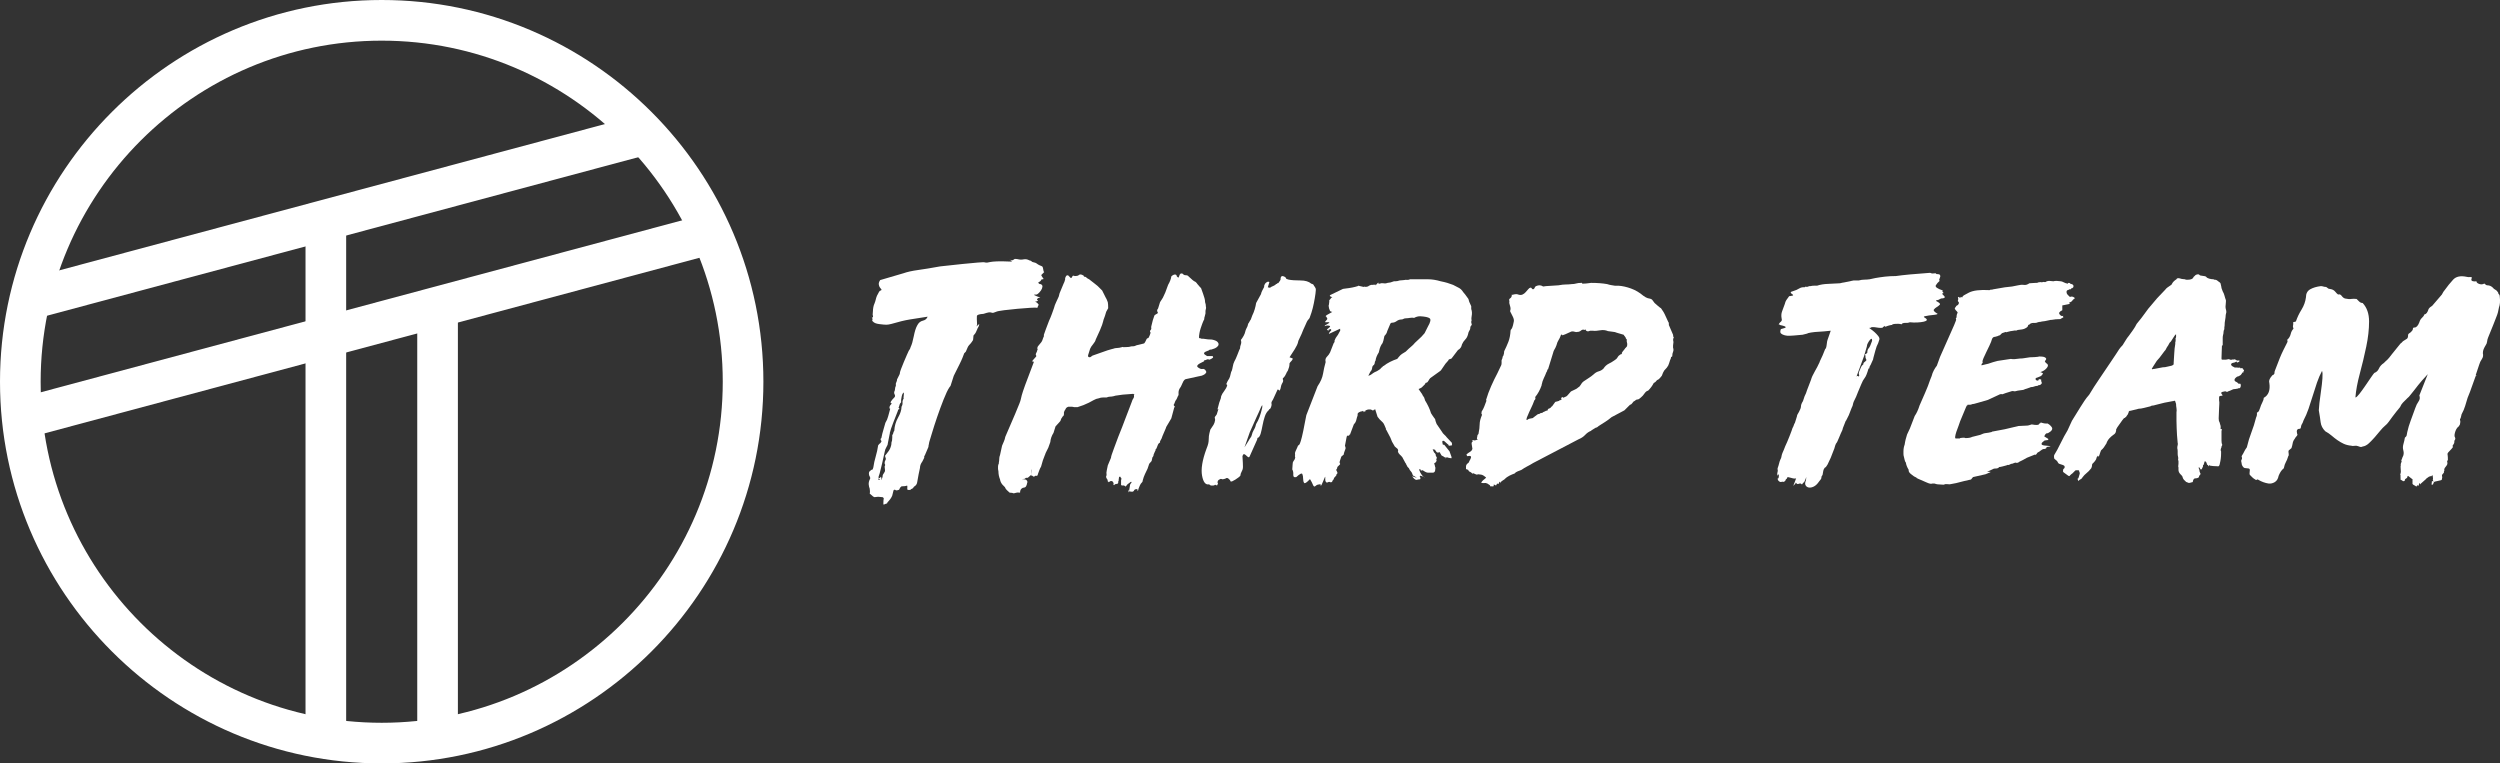
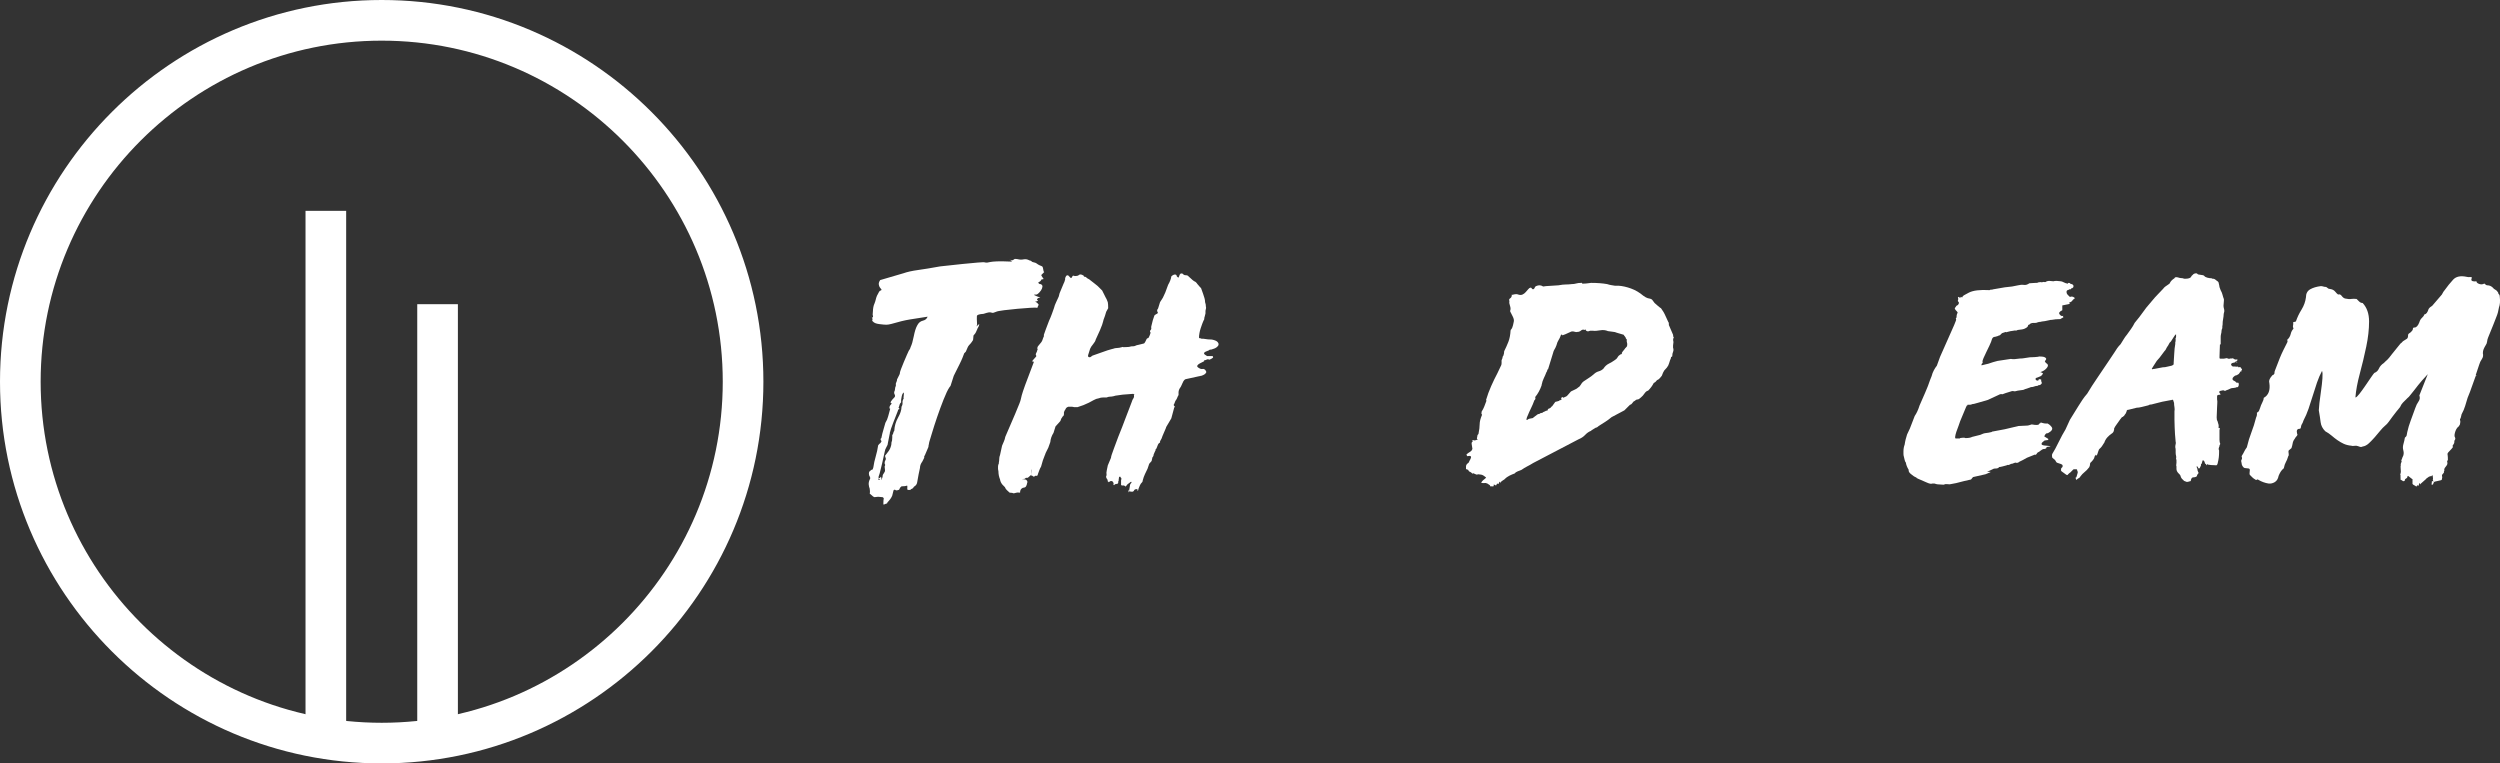
<svg xmlns="http://www.w3.org/2000/svg" version="1.1" id="Ebene_1" x="0px" y="0px" width="742.63px" height="226.77px" viewBox="0 0 742.63 226.77" enable-background="new 0 0 742.63 226.77" xml:space="preserve">
  <rect x="0" y="0" width="742.63" height="226.77" fill="#333333" stroke="none" />
  <g>
    <g>
      <g>
        <path fill="#FFFFFF" d="M113.382,226.771C50.863,226.771,0,175.905,0,113.389C0,50.869,50.863,0,113.382,0     c62.522,0,113.386,50.869,113.386,113.389C226.769,175.905,175.905,226.771,113.382,226.771z M113.382,12.077     c-55.865,0-101.309,45.446-101.309,101.312c0,55.862,45.443,101.314,101.309,101.314c55.868,0,101.314-45.452,101.314-101.314     C214.697,57.523,169.25,12.077,113.382,12.077z" />
      </g>
      <g>
-         <rect x="92.289" y="-29.933" transform="matrix(0.259 0.966 -0.966 0.259 135.563 -46.876)" fill="#FFFFFF" width="12.072" height="189.651" />
-       </g>
+         </g>
      <g>
-         <rect x="103.836" y="-10.254" transform="matrix(0.259 0.966 -0.966 0.259 174.691 -34.579)" fill="#FFFFFF" width="12.076" height="213.562" />
-       </g>
+         </g>
      <g>
        <rect x="90.756" y="62.632" fill="#FFFFFF" width="12.071" height="158.529" />
      </g>
      <g>
        <rect x="123.944" y="90.361" fill="#FFFFFF" width="12.074" height="128.608" />
      </g>
    </g>
    <g>
      <path fill="#FFFFFF" d="M261.82,86.182c0.08-0.08,0.062-0.185-0.06-0.297c-0.119-0.125-0.258-0.3-0.418-0.54    c-0.161-0.24-0.259-0.54-0.297-0.896c-0.042-0.356,0.098-0.777,0.415-1.252l6.93-2.032c1.116-0.397,2.552-0.715,4.302-0.955    c1.751-0.238,3.943-0.6,6.571-1.077c2.786-0.317,4.993-0.555,6.628-0.715c1.629-0.16,3.124-0.3,4.477-0.419    c1.355-0.121,2.07-0.139,2.15-0.059c0.321,0.08,0.579,0.101,0.777,0.059c0.199-0.041,0.496-0.101,0.896-0.178    c0.397-0.08,1.053-0.14,1.967-0.181c0.92-0.042,2.255-0.021,4.005,0.062c0.317,0,0.457-0.041,0.418-0.124    c-0.038-0.074-0.142-0.154-0.299-0.237c-0.157-0.077-0.279-0.134-0.356-0.175c-0.083-0.042,0-0.021,0.237,0.056    c0.395,0.08,0.638,0.102,0.718,0.06c0.077-0.038,0.16-0.095,0.237-0.178c0.077-0.08,0.182-0.137,0.3-0.181    c0.122-0.036,0.415-0.016,0.896,0.059c0.552,0.163,1.131,0.185,1.73,0.062c0.599-0.121,1.175-0.021,1.732,0.297    c0.397,0.083,0.613,0.181,0.658,0.3c0.035,0.121,0.415,0.258,1.134,0.421c0.317,0.154,0.533,0.297,0.658,0.412    c0.118,0.125,0.575,0.342,1.373,0.659c0.157,0.163,0.253,0.463,0.297,0.896c0.039,0.442,0.137,0.7,0.3,0.78l-0.715,0.712    c-0.163,0.083-0.202,0.205-0.119,0.359c0.074,0.163,0.176,0.32,0.297,0.48c0.119,0.157,0.217,0.294,0.3,0.415    c0.074,0.122,0,0.182-0.24,0.182c-0.237,0-0.38,0.056-0.418,0.178c-0.042,0.118-0.14,0.258-0.3,0.418l-0.597,0.356    c0.077,0.24,0.237,0.4,0.475,0.48h0.24c0.397,0.157,0.579,0.415,0.54,0.774c-0.044,0.358-0.178,0.721-0.415,1.077    c-0.243,0.358-0.522,0.676-0.84,0.952c-0.32,0.284-0.599,0.38-0.836,0.302c-0.401,0-0.499,0.057-0.3,0.179    c0.195,0.118,0.457,0.237,0.777,0.361c0.317,0.113,0.596,0.217,0.833,0.294c0.24,0.08,0.202,0.119-0.118,0.119    c-0.314,0-0.555,0.163-0.715,0.48c0,0.157,0.077,0.237,0.24,0.237c0.16,0.16-0.122,0.32-0.837,0.478    c0.395,0.08,0.757,0.359,1.074,0.837v0.118c0,0.08-0.021,0.143-0.06,0.182c-0.042,0.041-0.06,0.018-0.06-0.06l-0.24,0.715    c-0.24-0.077-0.955-0.077-2.147,0c-1.196,0.08-2.472,0.181-3.821,0.297c-1.355,0.121-2.67,0.264-3.942,0.421    c-1.276,0.163-2.074,0.317-2.389,0.478c-0.561,0.237-0.917,0.338-1.077,0.294c-0.163-0.033-0.317-0.074-0.478-0.116    c-0.16-0.038-0.377-0.038-0.658,0c-0.276,0.042-0.777,0.179-1.492,0.419c-1.275,0.077-1.929,0.299-1.97,0.655    c-0.042,0.359-0.021,1.214,0.059,2.572c-0.157,0.4-0.198,0.555-0.118,0.475c0.08-0.074,0.198-0.199,0.362-0.362    c0.154-0.154,0.272-0.255,0.355-0.297c0.077-0.038,0.036,0.185-0.118,0.659c-0.237,0.4-0.463,0.857-0.659,1.376    c-0.195,0.517-0.495,0.974-0.896,1.371c0,0.317-0.021,0.578-0.062,0.777c-0.035,0.199-0.06,0.377-0.06,0.537    c-0.237,0.4-0.46,0.718-0.655,0.955c-0.199,0.24-0.38,0.436-0.537,0.6c-0.16,0.157-0.297,0.376-0.415,0.652    c-0.122,0.285-0.3,0.697-0.54,1.255l-0.478,0.48c-0.08,0.237-0.237,0.659-0.478,1.249c-0.237,0.605-0.54,1.255-0.896,1.973    c-0.361,0.721-0.697,1.392-1.015,2.029c-0.32,0.638-0.561,1.121-0.715,1.439l-0.958,2.984l-0.356,0.475    c-0.48,0.721-1.059,1.934-1.732,3.643c-0.679,1.718-1.314,3.447-1.91,5.197c-0.6,1.751-1.118,3.364-1.555,4.839    c-0.437,1.472-0.697,2.326-0.777,2.563c0,0.163-0.038,0.38-0.118,0.658c-0.08,0.279-0.122,0.537-0.122,0.78l-1.071,2.504    c-0.163,0.163-0.219,0.297-0.181,0.422c0.039,0.115,0.018,0.258-0.06,0.412l-0.478,0.958c-0.478,0.638-0.718,1.275-0.718,1.91    c-0.16,0.642-0.297,1.297-0.415,1.971c-0.119,0.676-0.259,1.456-0.419,2.331c-0.08,0.558-0.4,1-0.958,1.312    c-0.157,0.317-0.358,0.522-0.596,0.597c-0.237,0.08-0.404,0.204-0.481,0.358c-0.16,0-0.355,0-0.593,0s-0.32-0.041-0.237-0.115    c-0.083-0.163-0.107-0.359-0.065-0.597c0.041-0.243,0.023-0.441-0.06-0.596c-0.32,0.154-0.872,0.237-1.667,0.237    c-0.326,0.237-0.522,0.516-0.6,0.833c-0.083,0-0.101,0.021-0.059,0.062c0.041,0.038-0.024,0.101-0.179,0.175    c-0.16,0-0.267,0.021-0.303,0.062c-0.041,0.039-0.136,0.06-0.296,0.06s-0.262-0.021-0.297-0.06    c-0.042-0.041-0.143-0.104-0.303-0.178l-0.119,0.115c-0.16,0-0.195,0.042-0.118,0.122c-0.237,0.083-0.279,0.115-0.119,0.115    l-0.355,1.439c-0.243,0.638-0.724,1.308-1.438,2.029c0,0.237-0.119,0.358-0.356,0.358c-0.478,0.237-0.76,0.32-0.837,0.237v-0.475    c0-0.558,0.039-0.997,0.119-1.317c-0.08-0.08-0.119-0.133-0.119-0.175c0-0.041-0.08-0.101-0.237-0.184l-1.317-0.122    c-0.237,0-0.438,0.027-0.596,0.062c-0.16,0.039-0.32,0.06-0.48,0.06c-0.395-0.154-0.594-0.279-0.594-0.359l-0.837-0.712    c0.077-0.32,0.099-0.578,0.06-0.78c-0.041-0.198-0.06-0.415-0.06-0.658c-0.16-0.395-0.258-0.834-0.299-1.309    c-0.039-0.483,0.098-1.038,0.418-1.676c0.077-0.157,0.077-0.279,0-0.359c-0.083-0.077-0.119-0.198-0.119-0.353    c-0.16-0.164-0.24-0.442-0.24-0.843c0-0.157,0.021-0.3,0.06-0.413c0.042-0.124,0.217-0.299,0.54-0.536l0.119-0.122    c0-0.083,0.038-0.083,0.118,0h0.119c0.16-0.157,0.24-0.279,0.24-0.359c0-0.076,0.038-0.198,0.118-0.361    c0.16-1.112,0.397-2.204,0.718-3.284c0.317-1.071,0.555-2.163,0.715-3.281c0.16-0.157,0.259-0.278,0.303-0.362    c0.036-0.073,0.134-0.154,0.294-0.236c0.32-0.318,0.439-0.556,0.359-0.713c-0.317-0.4-0.317-0.676,0-0.839    c0.16-0.876,0.361-1.691,0.599-2.451c0.237-0.753,0.437-1.45,0.597-2.088c0.397-0.632,0.673-1.291,0.837-1.967    c0.157-0.68,0.355-1.412,0.599-2.214l-0.243-0.121c0-0.157,0.021-0.332,0.062-0.537c0.038-0.195,0.258-0.495,0.661-0.896    l-0.243-0.116c-0.083,0-0.118-0.038-0.118-0.121c0-0.238,0.157-0.534,0.48-0.896c0.314-0.359,0.552-0.617,0.712-0.771    c0.16-0.246,0.16-0.504,0-0.78c-0.16-0.278-0.196-0.536-0.119-0.774c0.16-0.317,0.237-0.617,0.237-0.896    c0-0.279,0.077-0.575,0.244-0.896v-0.719c0.077-0.237,0.154-0.433,0.237-0.596c0.077-0.157,0.118-0.362,0.118-0.6l0.718-1.43    c0-0.083,0.019-0.143,0.06-0.184c0.042-0.033,0.06-0.096,0.06-0.176v-0.124c0-0.154,0.118-0.555,0.355-1.192    c0.243-0.633,0.522-1.33,0.837-2.089c0.32-0.754,0.617-1.454,0.896-2.092c0.279-0.638,0.457-1.029,0.54-1.192    c0.314-0.397,0.517-0.795,0.594-1.195c0.32-0.639,0.62-1.671,0.901-3.106c0.279-1.433,0.614-2.507,1.015-3.222    c0.397-0.795,0.953-1.272,1.674-1.433c0.715-0.163,1.192-0.556,1.43-1.193c-2.07,0.317-3.839,0.597-5.316,0.834    c-1.472,0.237-3.281,0.68-5.435,1.312c-0.32,0.08-0.6,0.139-0.837,0.181c-0.24,0.042-0.478,0.062-0.715,0.062    c-0.4,0-1.074-0.062-2.032-0.185c-0.955-0.115-1.593-0.373-1.91-0.773c-0.24-0.16-0.282-0.317-0.119-0.479    c-0.08-0.076-0.08-0.118,0-0.118l-0.121-0.597c-0.317-0.32-0.339-0.361-0.057-0.124c0.278,0.243,0.377,0.124,0.297-0.356    c-0.08-0.24-0.102-0.457-0.06-0.652c0.041-0.202,0.06-0.463,0.06-0.78s0.038-0.697,0.118-1.134    c0.08-0.436,0.199-0.815,0.356-1.133c0.16-0.4,0.278-0.78,0.361-1.136c0.077-0.356,0.196-0.736,0.359-1.137    c0.16-0.237,0.3-0.495,0.418-0.774c0.119-0.278,0.255-0.495,0.416-0.658L261.82,86.182z M261.46,142.438    c-0.317-0.08-0.478-0.205-0.478-0.359c-0.077,0.154-0.098,0.258-0.057,0.297c0.036,0.041,0.057,0.098,0.057,0.178h0.24    L261.46,142.438z M261.701,141.599c0,0.08,0.018,0.16,0.06,0.237c0.041,0.08,0.06,0.16,0.06,0.243v0.237v0.122v0.115l0.118-0.115    c0-0.163,0.042-0.317,0.125-0.48c0.077-0.157,0.118-0.32,0.118-0.475c0-0.32,0.119-0.617,0.356-0.896    c0.24-0.279,0.358-0.578,0.358-0.896c0-0.243-0.021-0.442-0.062-0.597c-0.039-0.163-0.057-0.32-0.057-0.483    c0.154-0.317,0.195-0.534,0.118-0.655c-0.083-0.116-0.118-0.259-0.118-0.416c0-0.32,0.077-0.596,0.237-0.833    c0.16-0.247,0.16-0.522,0-0.843c0-0.074-0.042-0.237-0.119-0.475c0.314-0.4,0.659-0.834,1.015-1.317    c0.359-0.475,0.617-1.029,0.777-1.667c0.077-0.237,0.119-0.558,0.119-0.959c0.077-0.163,0.137-0.358,0.178-0.596    c0.042-0.237,0.065-0.555,0.065-0.955v-0.721c0.16-0.074,0.255-0.259,0.297-0.534c0.035-0.279,0.136-0.496,0.296-0.659    c0.077-1.433,0.457-2.741,1.134-3.942c0.677-1.192,1.021-2.267,1.021-3.222c0.237-0.395,0.332-0.774,0.297-1.134    c-0.042-0.358,0.018-0.7,0.178-1.018c0.16-0.157,0.202-0.32,0.118-0.475l0.119-1.317v-0.236h-0.119    c-0.076,0.082-0.118,0.162-0.118,0.236h-0.119c-0.16,0.321-0.261,0.617-0.302,0.896c-0.036,0.285-0.102,0.617-0.179,1.018v0.718    c-0.237,0.237-0.373,0.437-0.415,0.591c-0.041,0.163-0.101,0.361-0.178,0.604c0,0.074-0.042,0.154-0.119,0.237    c-0.083,0.074-0.041,0.196,0.119,0.354c0.154,0.163,0.154,0.243,0,0.243c-0.237,0.083-0.356,0.237-0.356,0.475    c-0.403,1.038-0.86,2.213-1.376,3.521c-0.522,1.317-0.86,2.335-1.021,3.047c-0.077,0-0.077,0.021,0,0.062    c0.083,0.038,0.083,0.059,0,0.059l-0.597,2.985c0,0.32-0.14,0.699-0.418,1.133c-0.276,0.442-0.457,0.938-0.534,1.492l-0.715,3.23    c-0.243,0.875-0.422,1.608-0.54,2.204c-0.119,0.597-0.3,1.223-0.54,1.854v0.48c0.317,0,0.478-0.083,0.478-0.243L261.701,141.599z" />
      <path fill="#FFFFFF" d="M350.33,81.88c0-0.154,0.119-0.359,0.356-0.597c0.077-0.08,0.278-0.08,0.596,0l0.237,0.237    c0.16,0.163,0.398,0.24,0.719,0.24c0.4,0,0.676,0.119,0.833,0.356l1.199,1.08l0.478,0.355c0.314,0.077,0.635,0.356,0.952,0.837    l0.715,0.836l0.362,0.359l0.596,1.67c0.163,0.481,0.297,0.914,0.422,1.314c0.118,0.4,0.178,0.795,0.178,1.195    c0.08,0.238,0.137,0.457,0.181,0.659c0.036,0.195,0.057,0.412,0.057,0.652c0.08,0.24,0.08,0.478,0,0.718    c-0.08,0.237-0.119,0.48-0.119,0.719v0.596l-0.24,0.958c-0.077,0.154-0.118,0.356-0.118,0.597c0,0.237-0.077,0.434-0.237,0.597    c-0.08,0.16-0.202,0.456-0.359,0.896c-0.16,0.437-0.32,0.896-0.478,1.371c-0.16,0.48-0.279,0.955-0.362,1.436    c-0.077,0.478-0.118,0.756-0.118,0.836v0.238v0.358c0.16,0.08,0.32,0.116,0.48,0.116c0.08,0,0.157,0.041,0.237,0.121h0.6    c0.478,0.083,0.913,0.14,1.311,0.178c0.397,0.039,0.796,0.06,1.196,0.06c0.798,0.163,1.332,0.38,1.61,0.659    c0.279,0.278,0.4,0.558,0.359,0.833c-0.039,0.282-0.22,0.54-0.537,0.777c-0.317,0.243-0.635,0.4-0.955,0.48    c-0.317,0.08-0.499,0.143-0.54,0.179c-0.039,0.041-0.178,0.059-0.415,0.059c-0.16,0-0.321,0.08-0.479,0.24    c-0.16,0.077-0.358,0.157-0.596,0.237c-0.24,0.081-0.439,0.179-0.6,0.303c-0.16,0.113-0.22,0.255-0.181,0.413    c0.041,0.163,0.341,0.4,0.898,0.718h1.552c0.16,0,0.237,0.163,0.237,0.478c-0.077,0-0.195,0.08-0.355,0.243    c-0.478,0.237-0.7,0.353-0.659,0.353c0.042,0-0.14-0.035-0.537-0.115c-0.16,0-0.338,0.062-0.533,0.175    c-0.202,0.125-0.422,0.143-0.659,0.062c0.237,0.163,0.182,0.317-0.181,0.475c-0.356,0.163-0.718,0.338-1.074,0.543    c-0.358,0.196-0.596,0.415-0.715,0.652c-0.118,0.243,0.14,0.522,0.771,0.84c0.323,0.157,0.68,0.196,1.08,0.116    c0.077,0,0.16,0.041,0.237,0.121c0.16,0,0.32,0.163,0.478,0.475c0.16,0.246,0.16,0.442,0,0.597    c-0.157,0.32-0.597,0.599-1.314,0.843c-0.157,0-0.258,0.015-0.3,0.053c-0.038,0.042-0.14,0.062-0.3,0.062l-3.817,0.834    c-0.478,0-0.879,0.4-1.196,1.195c-0.317,0.801-0.638,1.397-0.952,1.789c-0.163,0.4-0.24,0.7-0.24,0.896c0,0.205,0,0.505,0,0.902    c-0.16,0.237-0.281,0.478-0.358,0.715c-0.08,0.237-0.202,0.48-0.362,0.718c-0.157,0.157-0.276,0.38-0.359,0.658    c-0.077,0.279-0.195,0.537-0.355,0.774c0,0.16,0.041,0.276,0.118,0.359c0.237,0,0.237,0.195,0,0.596l-0.833,3.106l-1.555,2.625    v0.125c-0.16,0.392-0.338,0.812-0.534,1.246c-0.201,0.442-0.383,0.863-0.54,1.255c-0.08,0.4-0.32,0.917-0.718,1.555v0.358    c-0.317,0.164-0.534,0.401-0.652,0.722c-0.122,0.317-0.262,0.67-0.422,1.07c-0.237,0.163-0.317,0.32-0.237,0.475l-0.237,0.483    l-0.358,0.834c0,0.317-0.122,0.597-0.362,0.834l-0.237,1.08l-0.718,0.833l-0.478,1.433c-0.237,0.481-0.499,1.018-0.774,1.614    c-0.282,0.597-0.498,1.214-0.659,1.852c0,0.157-0.021,0.258-0.056,0.3c-0.045,0.041-0.062,0.101-0.062,0.175    c-0.4,0.4-0.658,0.774-0.777,1.133c-0.118,0.359-0.261,0.7-0.415,1.018v0.237c-0.16,0.32-0.24,0.38-0.24,0.185    c0-0.196-0.039-0.38-0.119-0.543v0.121h-0.243c-0.237,0-0.437,0.083-0.594,0.237c-0.163,0.484-0.521,0.638-1.073,0.484h-0.356    c-0.083,0-0.121-0.084-0.121-0.247l0.24-1.43c0-0.32,0.118-0.6,0.355-0.837c0.077-0.08,0.119-0.154,0.119-0.237v-0.121h-0.237    l-0.958,0.721l-0.479,0.597c0,0.08-0.021,0.115-0.056,0.115c-0.042,0-0.062-0.035-0.062-0.115    c-0.317-0.237-0.638-0.32-0.955-0.237c-0.083,0-0.14-0.021-0.182-0.062c-0.038-0.039-0.098-0.06-0.175-0.06v-1.317    c0-0.237,0.036-0.395,0.119-0.475c0-0.237-0.083-0.4-0.237-0.48l-0.125-0.237h-0.118c-0.08,0-0.163,0.039-0.237,0.122    c0,0.163-0.021,0.296-0.06,0.418c-0.042,0.115-0.06,0.258-0.06,0.415c0.074,0,0.039,0.163-0.118,0.48v0.237    c0,0.321-0.164,0.475-0.479,0.475c-0.08,0-0.198,0.021-0.358,0.062c-0.16,0.042-0.282,0.143-0.359,0.3    c-0.16,0-0.237-0.041-0.237-0.125c0.077-0.237,0.077-0.433,0-0.596c-0.083-0.154-0.201-0.312-0.361-0.475h-0.478    c-0.08,0-0.161,0.041-0.237,0.121l-0.359,0.237v-0.121c-0.083,0-0.119-0.021-0.119-0.06c0-0.035-0.041-0.057-0.118-0.057    c0-0.4-0.083-0.638-0.237-0.718c-0.24-0.4-0.323-0.679-0.24-0.833l0.118-0.362c-0.08-0.48-0.059-0.955,0.06-1.43    c0.119-0.481,0.217-0.958,0.3-1.439l0.952-2.267c0-0.163,0.062-0.438,0.181-0.833c0.119-0.4,0.339-1.018,0.659-1.852    c0.317-0.843,0.756-2.018,1.314-3.527c0.872-2.145,1.551-3.884,2.025-5.191c0.481-1.317,0.94-2.51,1.377-3.59    c0.437-1.071,0.658-1.646,0.658-1.729c0.074-0.317,0.217-0.617,0.419-0.896c0.195-0.278,0.258-0.616,0.175-1.011    c0.24-0.08,0.16-0.202-0.237-0.359l-3.106,0.237l-1.67,0.237c-0.237,0-0.597,0.083-1.074,0.237    c-0.4,0.083-0.735,0.125-1.018,0.125c-0.278,0-0.62,0.08-1.015,0.237h-0.955c-0.558,0-0.997,0.08-1.314,0.237    c-0.561,0.08-1.076,0.264-1.551,0.543c-0.479,0.275-0.956,0.533-1.434,0.771c-0.48,0.237-1.015,0.475-1.613,0.721    c-0.597,0.237-1.175,0.433-1.732,0.596h-1.074c-0.237-0.083-0.561-0.121-0.955-0.121h-0.715c-0.479,0.163-0.76,0.4-0.837,0.718    c-0.4,0.558-0.558,0.997-0.48,1.312c0,0.48-0.119,0.759-0.356,0.839c-0.24,0.396-0.361,0.579-0.361,0.537    c0-0.041-0.077,0.137-0.237,0.537c0,0.16-0.119,0.359-0.356,0.597l-1.195,1.314l-0.597,1.907    c-0.561,0.881-0.878,1.792-0.955,2.747l-0.6,1.676l-0.836,1.671c0,0.163-0.042,0.275-0.119,0.358    c-0.475,1.119-0.878,2.314-1.189,3.581c-0.243,0.4-0.421,0.78-0.54,1.133c-0.122,0.359-0.258,0.739-0.418,1.14    c0,0.32-0.163,0.478-0.48,0.478c-0.157-0.083-0.318-0.042-0.476,0.122c-0.163,0.154-0.323,0.154-0.48,0    c-0.157-0.164-0.275-0.205-0.358-0.122c-0.077,0.08-0.119,0.038-0.119-0.116v-0.246l-0.952,0.837    c-0.08,0.08-0.201,0.122-0.358,0.122c-0.241-0.074-0.439,0-0.6,0.237c-0.157,0.08-0.276,0.101-0.359,0.059    c-0.077-0.038-0.077,0.021,0,0.185h0.119c0.083,0,0.098-0.021,0.062-0.062c-0.042-0.039,0.021-0.018,0.178,0.062    c0.24,0,0.438,0.115,0.6,0.353c0.157,0.243,0.157,0.522,0,0.843c0,0.154-0.021,0.255-0.062,0.291    c-0.042,0.047-0.057,0.101-0.057,0.184c-0.163,0.475-0.4,0.718-0.721,0.718c-0.638,0.074-1.032,0.434-1.192,1.071v0.361    l-0.237,0.116c-0.164-0.077-0.38-0.095-0.659-0.057c-0.278,0.042-0.537,0.104-0.774,0.179c-0.08,0.08-0.24,0.08-0.478,0    c-0.08-0.074-0.323-0.122-0.718-0.122c-0.237,0-0.362-0.036-0.362-0.116c-0.237-0.236-0.475-0.456-0.715-0.658    c-0.237-0.199-0.433-0.495-0.596-0.896l-0.712-0.722c-0.401-0.475-0.642-0.987-0.722-1.545c-0.157-0.4-0.275-0.801-0.358-1.193    c-0.077-0.4-0.119-0.801-0.119-1.201c0-0.157-0.018-0.278-0.059-0.353c-0.039-0.08-0.062-0.205-0.062-0.359    c0-0.237,0-0.495,0-0.78c0-0.278,0.08-0.578,0.24-0.896v-0.237c0.083-0.4,0.121-0.774,0.121-1.134c0-0.358,0.08-0.738,0.237-1.133    l0.6-2.747c0.157-0.4,0.338-0.816,0.537-1.255c0.201-0.437,0.338-0.896,0.418-1.377c1.35-3.103,2.326-5.376,2.929-6.806    c0.593-1.433,1.015-2.45,1.252-3.047c0.237-0.596,0.376-1.018,0.415-1.255c0.038-0.237,0.14-0.658,0.3-1.255    c0.16-0.596,0.498-1.607,1.015-3.047c0.519-1.433,1.376-3.696,2.568-6.805v-0.122h-0.118l-0.48-0.116c0.16,0,0.24-0.08,0.24-0.236    c0.157-0.164,0.338-0.359,0.537-0.597c0.201-0.243,0.38-0.442,0.537-0.605v-0.237c-0.157-0.237-0.179-0.454-0.06-0.655    c0.118-0.199,0.22-0.415,0.3-0.656c0-0.16,0.038-0.275,0.118-0.355c0.08-0.083,0.08-0.199,0-0.359    c-0.08-0.157-0.041-0.397,0.122-0.718l1.076-1.312c0.154-0.24,0.273-0.495,0.356-0.78c0.077-0.275,0.195-0.578,0.359-0.896v-0.475    l0.596-1.673c0.157-0.398,0.314-0.816,0.475-1.255c0.16-0.439,0.32-0.852,0.478-1.252c0.16-0.317,0.3-0.638,0.422-0.956    c0.118-0.32,0.258-0.679,0.418-1.076l0.597-1.674c0.16-0.638,0.376-1.233,0.658-1.789c0.276-0.558,0.537-1.112,0.774-1.673    l0.24-0.955l1.192-2.869c0.16-0.237,0.317-0.673,0.48-1.311c-0.083-0.241,0.039-0.597,0.359-1.077c0.074,0,0.154-0.018,0.237-0.06    c0.077-0.038,0.154-0.06,0.237-0.06l0.837,0.837c0.157,0,0.237-0.038,0.237-0.118l0.237-0.362c0-0.154,0.16-0.237,0.48-0.237    c0,0.083,0.08,0.125,0.24,0.125c0.314,0,0.638-0.042,0.955-0.125c0.237-0.237,0.478-0.359,0.715-0.359    c0.24,0,0.555,0.122,0.955,0.359c0,0.237,0.16,0.361,0.479,0.361c0.076,0,0.16,0.039,0.237,0.119    c0.24,0.237,0.456,0.395,0.658,0.478c0.198,0.08,0.377,0.196,0.54,0.359l1.074,0.833l0.596,0.475    c0.237,0.164,0.437,0.32,0.597,0.484c0.157,0.156,0.32,0.317,0.478,0.475c0.16,0.163,0.303,0.296,0.421,0.421    c0.119,0.112,0.255,0.255,0.416,0.412l1.076,2.151c0.157,0.24,0.276,0.48,0.359,0.718c0.074,0.237,0.154,0.438,0.237,0.599    c0.077,0.401,0.118,0.997,0.118,1.789l-0.596,1.077l-0.356,1.192l-0.48,1.314v0.122c-0.163,0.715-0.498,1.67-1.018,2.862    c-0.519,1.195-0.935,2.109-1.252,2.747c-0.08,0.4-0.341,0.86-0.774,1.374c-0.438,0.519-0.738,0.979-0.896,1.376l-0.6,1.911    c-0.08,0.4,0.08,0.599,0.478,0.599c0.157,0,0.3-0.062,0.419-0.184c0.118-0.116,0.255-0.217,0.418-0.3    c0.715-0.237,1.673-0.575,2.866-1.009c1.195-0.441,2.108-0.741,2.744-0.896c0.083,0,0.163-0.021,0.24-0.062    c0.083-0.041,0.16-0.06,0.243-0.06c0.395-0.157,0.792-0.237,1.192-0.237c0.397,0,0.875-0.083,1.433-0.243    c0.157-0.077,0.259-0.098,0.297-0.056c0.039,0.041,0.14,0.056,0.3,0.056c1.035,0,1.75-0.077,2.15-0.237    c0.635,0,1.051-0.057,1.255-0.178c0.196-0.119,0.537-0.22,1.015-0.3l1.434-0.358c0.157,0,0.317-0.158,0.478-0.476    c0.157-0.32,0.275-0.558,0.358-0.721c0-0.077,0.077-0.195,0.237-0.358c0.16,0,0.279-0.036,0.359-0.116    c0.077-0.08,0.217-0.358,0.418-0.837c0.199-0.478,0.262-0.756,0.178-0.839c0-0.074-0.021-0.119-0.059-0.119    c-0.039,0-0.062-0.035-0.062-0.118c0-0.157,0.041-0.276,0.121-0.359c0.241-0.237,0.321-0.475,0.241-0.715v-0.355l0.475-1.914    l0.483-1.433c0.154-0.157,0.395-0.317,0.715-0.478c0.314-0.16,0.395-0.314,0.237-0.478c-0.237-0.397-0.199-0.754,0.118-1.077    l0.597-1.908l0.837-1.316l0.718-1.549l0.84-2.272c0.552-0.955,0.869-1.789,0.952-2.51c0.237-0.237,0.397-0.356,0.478-0.356    c0.077-0.077,0.157-0.118,0.237-0.118c0.32-0.163,0.596-0.122,0.84,0.118c0,0.32,0.195,0.559,0.596,0.719L350.33,81.88z     M303.863,142.316c-0.077,0-0.077,0.042,0,0.122l-0.118,0.237c0,0.157,0,0.178,0,0.054c0-0.113,0.083-0.217,0.24-0.291    L303.863,142.316z M306.492,139.448c-0.077,0-0.119,0.243-0.119,0.718v0.833L306.492,139.448z M335.156,146.259    c-0.077,0.08-0.036-0.198,0.124-0.836c0,0.237,0.039,0.353,0.119,0.353L335.156,146.259z" />
-       <path fill="#FFFFFF" d="M378.157,118.666c-0.163,0.237-0.281,0.439-0.358,0.597c-0.083,0.163-0.122,0.32-0.122,0.48    c0.08,0.24,0.08,0.517,0,0.837c-0.08,0.317-0.198,0.596-0.358,0.833c-0.24,0.084-0.397,0.237-0.478,0.48    c-0.479,0.396-0.857,1.012-1.134,1.846c-0.281,0.843-0.498,1.697-0.658,2.572c-0.163,0.875-0.339,1.67-0.534,2.388    c-0.202,0.722-0.463,1.154-0.777,1.317c-0.16,0-0.24,0.074-0.24,0.237s-0.042,0.317-0.119,0.475l-2.029,4.539    c-0.164,0.48-0.345,0.659-0.54,0.537c-0.199-0.115-0.4-0.272-0.597-0.478c-0.202-0.195-0.397-0.338-0.603-0.418    c-0.195-0.074-0.376,0.121-0.533,0.602c0,0.395,0.038,1.074,0.118,2.029s0.039,1.629-0.118,2.029    c-0.081,0.237-0.202,0.502-0.356,0.771c-0.16,0.285-0.243,0.584-0.243,0.904c-0.08,0.154-0.279,0.354-0.597,0.591    c-0.317,0.243-0.638,0.46-0.952,0.655c-0.32,0.205-0.617,0.362-0.896,0.484c-0.282,0.115-0.457,0.101-0.54-0.062    c0-0.154-0.16-0.38-0.478-0.659c-0.317-0.275-0.597-0.338-0.834-0.175c-0.083,0.08-0.3,0.154-0.655,0.237    c-0.359,0.08-0.54,0.08-0.54,0c-0.24-0.083-0.416-0.083-0.54,0c-0.119,0.08-0.258,0.157-0.415,0.237    c-0.24,0.163-0.359,0.442-0.359,0.834c0.157,0.163,0.157,0.32,0,0.483c0,0.317-0.16,0.4-0.48,0.237l-0.237-0.125    c-0.157,0.164-0.338,0.247-0.534,0.247c-0.202,0-0.418,0-0.658,0c-0.16,0-0.356-0.122-0.597-0.359    c-1.035,0.237-1.735-0.617-2.092-2.572c-0.358-1.946,0.062-4.56,1.252-7.823c0.32-0.792,0.52-1.391,0.6-1.791    c0.08-0.401,0.121-0.751,0.121-1.071c0-0.317,0.016-0.68,0.057-1.08c0.042-0.392,0.185-1.029,0.422-1.904    c0.397-0.558,0.715-1.038,0.955-1.439c0.237-0.395,0.395-0.875,0.475-1.43l-0.119-0.837l0.6-0.833l0.478-1.555    c0-0.08-0.062-0.06-0.181,0.062c-0.119,0.115-0.14,0.095-0.06-0.062c0.157-0.555,0.276-1.018,0.359-1.377    c0.08-0.358,0.198-0.732,0.358-1.133c0.237-0.555,0.356-0.997,0.356-1.317c0.16-0.475,0.457-0.988,0.898-1.546    c0.434-0.558,0.733-1.118,0.894-1.676c0-0.157-0.039-0.237-0.119-0.237c-0.083,0-0.118-0.08-0.118-0.237    c0.237-0.555,0.415-0.917,0.533-1.08c0.125-0.154,0.22-0.317,0.3-0.475c0.08-0.163,0.16-0.358,0.24-0.597    c0.083-0.236,0.202-0.718,0.356-1.43c0-0.083,0.041-0.124,0.118-0.124c0.16-0.481,0.282-0.977,0.365-1.492    c0.077-0.514,0.237-1.018,0.475-1.493c0.24-0.4,0.495-0.955,0.777-1.676c0.275-0.712,0.495-1.267,0.655-1.667l0.237-0.478    c0-0.397,0.08-0.798,0.243-1.199c0.154-0.395,0.154-0.833,0-1.311c0.314-0.397,0.594-0.816,0.834-1.255    c0.24-0.437,0.397-0.854,0.478-1.255c0.077-0.317,0.181-0.597,0.3-0.834c0.119-0.24,0.22-0.441,0.297-0.596    c0.08-0.161,0.14-0.359,0.181-0.597c0.042-0.243,0.137-0.442,0.3-0.6c0.157-0.317,0.275-0.537,0.359-0.655    c0.073-0.125,0.136-0.199,0.175-0.24c0.041-0.039,0.08-0.143,0.121-0.297c0.039-0.163,0.137-0.442,0.3-0.84    c0.315-0.632,0.573-1.29,0.775-1.97c0.195-0.677,0.338-1.296,0.415-1.851l1.437-2.626c0.077-0.4,0.219-0.777,0.421-1.136    c0.192-0.356,0.374-0.697,0.537-1.016c-0.083-0.236,0.035-0.599,0.355-1.076c0.478-0.478,0.876-0.597,1.193-0.356l-0.478,1.552    l0.478,0.119h0.24l0.118-0.119c0.08-0.077,0.362-0.223,0.84-0.418c0.478-0.196,0.715-0.38,0.715-0.537h0.119    c0.077,0,0.195-0.08,0.358-0.24c0.08-0.077,0.157-0.098,0.237-0.057c0.08,0.042,0.119-0.021,0.119-0.184    c0.32-0.314,0.519-0.635,0.596-0.952c-0.077-0.08-0.077-0.161,0-0.241c0-0.475,0.202-0.711,0.603-0.711    c0.635,0.153,0.994,0.433,1.074,0.833l0.718,0.237c0.869,0.163,2.026,0.237,3.462,0.237c1.433,0,2.507,0.317,3.228,0.955    c0.392,0.083,0.632,0.223,0.715,0.422c0.074,0.195,0.193,0.376,0.356,0.536l0.24,0.479c0.077,0.16,0.057,0.676-0.062,1.551    c-0.118,0.879-0.278,1.813-0.478,2.807c-0.198,0.997-0.437,1.935-0.715,2.807c-0.282,0.878-0.457,1.395-0.54,1.555    c-0.077,0.157-0.195,0.317-0.355,0.478c-0.161,0.16-0.318,0.4-0.479,0.715c-0.24,0.478-0.4,0.84-0.478,1.077    c-0.083,0.237-0.181,0.457-0.3,0.655c-0.118,0.199-0.219,0.419-0.299,0.659c-0.08,0.237-0.237,0.638-0.478,1.195l-0.953,2.029    c-0.083,0.478-0.219,0.914-0.421,1.314c-0.195,0.397-0.418,0.795-0.658,1.195l-1.549,2.388l0.952,0.359    c0,0.237-0.118,0.475-0.356,0.712c-0.237,0.237-0.441,0.48-0.596,0.718c0,0.4-0.045,0.763-0.119,1.074    c-0.083,0.317-0.201,0.677-0.361,1.077c-0.237,0.32-0.437,0.679-0.594,1.073c-0.163,0.4-0.403,0.76-0.718,1.077    c-0.237,0.074-0.279,0.32-0.119,0.712c0.077,0.237-0.041,0.6-0.358,1.08c-0.16,0.317-0.258,0.638-0.3,0.958    c-0.041,0.312-0.14,0.635-0.3,0.949c0,0.163-0.101,0.143-0.297-0.056c-0.201-0.202-0.338-0.223-0.418-0.06L378.157,118.666z     M369.675,132.88l1.195-1.908c0.154-0.317,0.356-0.638,0.597-0.955c0.237-0.32,0.356-0.558,0.356-0.721    c0.16-0.638,0.338-1.112,0.54-1.43c0.196-0.32,0.377-0.68,0.534-1.08l0.237-0.834c0.4-0.638,0.739-1.329,1.018-2.088    c0.279-0.754,0.54-1.649,0.777-2.688c0.08-0.558,0.08-0.812,0-0.774c-0.08,0.042-0.198,0.238-0.358,0.591    c-0.16,0.359-0.359,0.821-0.597,1.377c-0.237,0.558-0.478,1.073-0.721,1.554l-2.027,4.539L369.675,132.88z" />
-       <path fill="#FFFFFF" d="M424.138,82.957c1.195,0,2.466,0.198,3.824,0.596c0.792,0.16,1.451,0.32,1.97,0.478    c0.517,0.163,1.092,0.359,1.729,0.597c0.558,0.32,1.092,0.599,1.611,0.837c0.519,0.24,0.979,0.676,1.379,1.313l0.597,0.718    l0.952,1.312l0.237,0.837l0.597,1.314v0.836c0.24,0.635,0.278,1.356,0.121,2.148c0,0.083-0.018,0.237-0.059,0.48    c-0.042,0.24-0.021,0.478,0.059,0.715c-0.157,0.317-0.157,0.68,0,1.074c0.08,0.16,0.06,0.3-0.059,0.418    c-0.119,0.122-0.22,0.261-0.3,0.422c0,0.475-0.102,0.854-0.297,1.133c-0.202,0.279-0.341,0.658-0.418,1.133    c-0.163,0.639-0.439,1.157-0.834,1.552c-0.403,0.4-0.721,0.875-0.958,1.433c-0.157,0.802-0.558,1.356-1.195,1.677l-1.908,2.51    c-0.32,0.157-0.558,0.237-0.718,0.237l-0.118,0.115c-0.081,0.08-0.119,0.164-0.119,0.244l-0.84,0.949l-1.311,1.913l-0.237,0.237    l-2.991,2.15c-0.157,0.164-0.338,0.422-0.533,0.781c-0.202,0.353-0.38,0.536-0.537,0.536c-0.08,0-0.143,0.021-0.182,0.06    c-0.041,0.042-0.101,0.057-0.178,0.057c0,0.163-0.044,0.285-0.118,0.358l-0.24,0.237c-0.398,0.4-0.639,0.639-0.719,0.719    c-0.08,0.083-0.4,0.237-0.955,0.475l1.074,1.555c0.08,0.243,0.223,0.48,0.418,0.721c0.199,0.237,0.3,0.475,0.3,0.718    c0.077,0.074,0.122,0.195,0.122,0.353c0.397,0.639,0.753,1.297,1.07,1.973c0.32,0.68,0.558,1.297,0.715,1.854    c0.083,0.154,0.223,0.38,0.419,0.659c0.204,0.275,0.38,0.533,0.54,0.771c0.24,0.236,0.358,0.521,0.358,0.836l0.356,0.955    l1.555,2.272c0.16,0.32,0.397,0.617,0.715,0.896c0.32,0.278,0.561,0.537,0.715,0.774l1.558,1.667v0.483    c0.074,0.08,0.074,0.16,0,0.237l-0.718,0.122c-0.237,0-0.356-0.122-0.356-0.359c-0.083,0-0.24-0.125-0.483-0.361    c-0.237-0.238-0.457-0.434-0.653-0.597c-0.201-0.154-0.379-0.196-0.536-0.116c-0.163,0.074-0.163,0.395,0,0.949    c0,0.164,0.077,0.226,0.237,0.185c0.157-0.042,0.278,0.021,0.355,0.178l1.437,1.789l0.599,1.676v0.354h-0.24    c-0.558-0.074-0.878-0.154-0.955-0.237h-0.122c-0.24,0-0.358,0.041-0.358,0.121v0.116c0,0.083-0.021,0.101-0.06,0.062    c-0.038-0.042-0.06-0.095-0.06-0.179v-0.237l-0.24,0.116c-0.16-0.157-0.377-0.3-0.655-0.412c-0.282-0.125-0.415-0.259-0.415-0.422    l-0.237-0.358c-0.084-0.321-0.226-0.416-0.422-0.3c-0.201,0.121-0.418,0.101-0.658-0.062l-0.356-0.475l-0.118-0.237l-0.6-0.122    h-0.118l0.118,0.237c0.157,0.483,0.359,0.802,0.6,0.959c0.16,0.163,0.237,0.4,0.237,0.718c0,0.08,0.077,0.195,0.237,0.358    c0.083,0.157,0.041,0.437-0.119,0.837l0.119,0.122c0,0.237-0.119,0.475-0.356,0.712c-0.397,0.163-0.478,0.358-0.237,0.596    l0.119,0.597l0.118,0.358c0,0.24-0.041,0.559-0.118,0.959c-0.16,0.317-0.359,0.475-0.6,0.475h-0.237h-0.955    c-0.478,0.08-1.038-0.116-1.671-0.597c-0.083,0-0.124-0.015-0.124-0.062c0-0.032-0.036-0.053-0.119-0.053h-0.118l-0.359,0.115    l-0.237-0.475h-0.121c-0.16,0.08-0.202,0.154-0.119,0.237c-0.083,0.08-0.083,0.122,0,0.122c0.317,0.875,0.757,1.554,1.317,2.029    c-0.243-0.163-0.52-0.279-0.84-0.359c-0.317-0.083-0.397-0.083-0.237,0c-0.16,0.08-0.16,0.196,0,0.359    c0.077,0.237,0.099,0.418,0.06,0.533c-0.038,0.122-0.258,0.185-0.655,0.185l-0.478,0.115c-0.237,0-0.481-0.115-0.719-0.358    c-0.237-0.237-0.436-0.475-0.596-0.712l1.433,0.475l-0.718-0.475l-0.475-0.238c-0.163-0.558-0.362-0.958-0.6-1.201    c-0.237-0.237-0.438-0.558-0.596-0.949l-0.362-0.361c-0.077,0-0.119-0.081-0.119-0.238c-0.237-0.317-0.358-0.555-0.358-0.718    c-0.157-0.157-0.297-0.38-0.415-0.658c-0.119-0.279-0.259-0.534-0.419-0.771c-0.163-0.4-0.38-0.721-0.655-0.958    c-0.282-0.237-0.54-0.517-0.777-0.834c-0.16-0.4-0.199-0.617-0.122-0.658c0.083-0.042,0.042-0.217-0.118-0.537l-0.837-0.718    l-0.833-1.434l-0.479-1.192l-1.195-2.272c-0.16-0.157-0.198-0.278-0.118-0.361c-0.16-0.392-0.32-0.771-0.478-1.131    c-0.16-0.362-0.32-0.62-0.481-0.774c-0.715-0.638-1.233-1.195-1.548-1.676l-0.715-2.267l-0.122,0.115    c-0.08,0.083-0.143,0.102-0.178,0.062c-0.045-0.041-0.102,0.021-0.182,0.181c-0.163,0.078-0.338,0.042-0.536-0.121    c-0.202-0.154-0.579-0.195-1.134-0.122c-0.48,0.163-0.741,0.285-0.777,0.359c-0.044,0.083-0.044,0.143,0,0.178    c0.036,0.048,0.077,0.06,0.119,0.06c0.035,0-0.14,0-0.537,0l-0.119,0.246v-0.246c0-0.074-0.044-0.134-0.118-0.175    c-0.08-0.042-0.122-0.021-0.122,0.06c-0.16,0-0.258,0.021-0.3,0.056c-0.038,0.048-0.139,0.06-0.296,0.06    c-0.638,0.246-0.938,0.504-0.896,0.78c0.036,0.278-0.021,0.578-0.181,0.896c-0.077,0.4-0.178,0.774-0.297,1.134    c-0.118,0.358-0.341,0.7-0.658,1.018l-1.074,2.862c-0.08,0.32-0.101,0.342-0.06,0.062c0.042-0.278,0.019-0.258-0.059,0.06    c-0.164,0.32-0.342,0.437-0.537,0.362c-0.202-0.084-0.342,0.074-0.419,0.475l-0.48,2.51c0.16,0.4,0.22,0.679,0.182,0.833    c-0.039,0.163-0.143,0.442-0.3,0.834c-0.08,0.237-0.14,0.421-0.182,0.537c-0.038,0.121-0.059,0.264-0.059,0.421l-0.716,0.597    l-0.478,1.433c-0.08,0.237-0.056,0.439,0.062,0.597c0.119,0.163,0.057,0.317-0.181,0.48l-0.597,0.597    c0,0.32-0.118,0.599-0.355,0.836c0.074,0.163,0.175,0.359,0.297,0.597c0.118,0.237,0.136,0.4,0.059,0.475    c-0.083,0.163-0.163,0.243-0.237,0.243c-0.083,0-0.083,0.083,0,0.237l-0.48,0.6c-0.16,0.08-0.255,0.216-0.297,0.418    c-0.041,0.198-0.143,0.374-0.3,0.537c-0.16,0.157-0.219,0.237-0.184,0.237c0.042,0,0.023,0.083-0.057,0.237    c-0.08,0.083-0.24,0.121-0.478,0.121c-0.237-0.16-0.498-0.16-0.777,0c-0.278,0.157-0.495,0.083-0.655-0.237    c-0.08-0.08-0.118-0.305-0.118-0.658c0-0.359,0-0.575,0-0.655c0-0.163-0.06-0.104-0.179,0.175    c-0.118,0.284-0.261,0.617-0.421,1.018s-0.314,0.76-0.475,1.07c-0.16,0.32-0.282,0.442-0.359,0.362    c0.157-0.157,0.199-0.278,0.119-0.362c-0.083-0.074-0.202-0.112-0.362-0.112c-0.154,0-0.355,0.038-0.596,0.112    c-0.238,0.084-0.437,0.205-0.594,0.362c-0.323,0.317-0.581,0.223-0.777-0.3c-0.199-0.516-0.498-1.092-0.896-1.729    c-0.956,1.038-1.537,1.412-1.733,1.134c-0.198-0.279-0.299-0.691-0.299-1.255c0-0.558-0.08-1.012-0.237-1.371    c-0.163-0.358-0.76-0.062-1.795,0.896c-0.632,0.163-0.932-0.083-0.894-0.722c0.042-0.638-0.059-1.15-0.299-1.551l0.118-1.671    c0-0.317,0.08-0.575,0.24-0.78c0.16-0.195,0.282-0.373,0.356-0.537c0.163-0.391,0.201-0.638,0.121-0.712    c-0.077-0.4-0.098-0.516-0.06-0.358c0.042,0.157,0.06,0.041,0.06-0.359c-0.077-0.32-0.018-0.68,0.181-1.074    c0.196-0.397,0.377-0.798,0.537-1.192c0.08-0.32,0.179-0.48,0.3-0.48c0.119,0,0.258-0.178,0.419-0.537    c0.157-0.358,0.355-1.018,0.596-1.973c0.237-0.952,0.555-2.504,0.955-4.654l0.356-1.792l3.344-8.604    c0.875-1.267,1.415-2.504,1.613-3.696c0.199-1.202,0.46-2.347,0.777-3.468c-0.163-0.639-0.045-1.154,0.359-1.555    c0.395-0.392,0.718-0.834,0.955-1.314l1.074-2.744c0.237-0.237,0.32-0.478,0.237-0.715c0.24-0.638,0.459-1.057,0.658-1.258    c0.195-0.196,0.495-0.694,0.896-1.492c0.16-0.317,0.217-0.454,0.182-0.416c-0.045,0.039-0.062-0.098-0.062-0.418l-3.344,1.555    c0-0.163,0.08-0.341,0.24-0.543c0.154-0.195,0.314-0.374,0.475-0.537c0-0.237-0.077-0.355-0.237-0.355    c-0.16,0.077-0.278,0.118-0.355,0.118c-0.083,0-0.163,0.042-0.24,0.122c0.24,0,0.24,0.041,0,0.115v0.122    c-0.083,0-0.237-0.122-0.478-0.359l0.596-0.478c0.395-0.314,0.478-0.517,0.24-0.597c-0.24-0.08-0.521-0.118-0.836-0.118    c-0.08,0-0.143,0.021-0.179,0.06c-0.044,0.041-0.142,0.059-0.299,0.059l-0.119,0.119v-0.119v-0.118    c0.317-0.16,0.691-0.38,1.133-0.658c0.439-0.279,0.182-0.374-0.776-0.3c-0.237,0-0.339-0.036-0.297-0.119    c0.038-0.077,0.118-0.178,0.24-0.297c0.118-0.118,0.237-0.258,0.355-0.418c0.119-0.16,0.099-0.32-0.059-0.478    c-0.08-0.243-0.122-0.338-0.122-0.3c0,0.042-0.077-0.018-0.237-0.181c0-0.077,0.119-0.196,0.359-0.359    c0.24-0.154,0.478-0.297,0.718-0.412c0.237-0.122,0.457-0.246,0.652-0.362c0.202-0.121,0.261-0.178,0.181-0.178    c-0.24,0-0.438-0.077-0.596-0.24c-0.083-0.237-0.16-0.437-0.237-0.597c-0.083-0.157-0.122-0.358-0.122-0.599    c0-0.074-0.021-0.154-0.06-0.237c-0.041-0.077-0.023-0.196,0.06-0.359l0.122-0.955v-0.478l0.355-0.359    c0.077-0.237,0.237-0.397,0.478-0.478h0.119c-0.237-0.077-0.457-0.181-0.658-0.294c-0.199-0.124-0.176-0.258,0.062-0.421    l3.703-1.792c0.16,0,0.296-0.021,0.418-0.062c0.118-0.035,0.258-0.056,0.418-0.056c0.715-0.077,1.374-0.182,1.97-0.303    c0.597-0.116,1.134-0.256,1.611-0.412l0.122-0.122l1.554,0.358c0.157,0,0.256-0.021,0.3-0.062    c0.036-0.042,0.134-0.099,0.297-0.175l-0.24,0.236h0.118c0.559,0,0.959-0.121,1.196-0.358l0.599-0.24h1.074    c0.157,0.083,0.276,0.104,0.359,0.062c0.077-0.042,0.157-0.062,0.24-0.062c0.237,0,0.074-0.039-0.478-0.122    c-0.562-0.074-0.722-0.115-0.481-0.115c0.16,0,0.317,0.021,0.481,0.06c0.154,0.041,0.314,0.021,0.478-0.06l0.355-0.359    c0.237-0.08,0.297-0.038,0.178,0.119c-0.118,0.16-0.018,0.201,0.3,0.118c0.397-0.154,0.798-0.195,1.189-0.118    c0.401,0.08,0.799,0.044,1.199-0.119l0.836-0.121l1.074-0.356h0.478c0.317,0,0.715-0.077,1.199-0.24l1.311-0.115    c0.317-0.08,0.614-0.102,0.894-0.062c0.281,0.041,0.578-0.018,0.898-0.178H424.138z M406.463,111.624    c0.395-0.081,0.735-0.244,1.015-0.481c0.278-0.237,0.575-0.436,0.896-0.599c0.397-0.154,0.718-0.317,0.955-0.475    c0.237-0.16,0.478-0.317,0.715-0.48l0.237-0.359c0.16,0,0.282-0.074,0.359-0.237c0.083-0.157,0.237-0.279,0.48-0.359    c0.478-0.395,1.074-0.774,1.789-1.133c0.718-0.362,1.433-0.659,2.15-0.896l0.478-0.599c0.318-0.392,0.636-0.691,0.959-0.894    c0.314-0.198,0.673-0.421,1.07-0.658c0.638-0.635,1.175-1.134,1.617-1.492c0.434-0.356,0.812-0.733,1.13-1.134l1.911-1.791    l0.958-1.074l0.955-1.91c0.795-1.354,0.974-2.193,0.537-2.51c-0.439-0.321-1.37-0.517-2.807-0.6c-0.638,0-1.237,0.163-1.792,0.48    c-0.4-0.08-0.815-0.08-1.255,0c-0.436,0.077-0.815,0.119-1.136,0.119c-0.317,0-0.575,0.059-0.771,0.178    c-0.202,0.118-0.418,0.181-0.658,0.181c-0.475,0-0.938,0.16-1.374,0.475c-0.439,0.323-0.896,0.48-1.373,0.48    c-0.164,0-0.241,0.021-0.241,0.062c0,0.036-0.08,0.095-0.237,0.175l-0.955,2.27c-0.08,0.48-0.358,0.955-0.836,1.436    c-0.08,0.401-0.179,0.855-0.3,1.371c-0.119,0.52-0.3,0.896-0.537,1.133c-0.24,0.401-0.415,0.802-0.54,1.199    c-0.118,0.395-0.217,0.795-0.297,1.189c-0.558,0.881-0.875,1.676-0.952,2.395c-0.163,0.236-0.24,0.453-0.24,0.652    c0,0.201-0.08,0.418-0.24,0.658c-0.317,0.16-0.498,0.46-0.537,0.894c-0.038,0.441-0.22,0.821-0.537,1.142L406.463,111.624z     M423.305,141.836c-0.083,0.08-0.202,0.048-0.359-0.115c0.077,0.08,0.157,0.115,0.237,0.115H423.305z" />
      <path fill="#FFFFFF" d="M455.428,137.54c-0.639,0.4-1.234,0.733-1.789,1.012c-0.558,0.285-1.119,0.617-1.674,1.018    c-0.4,0.163-0.798,0.317-1.192,0.475c-0.397,0.163-0.676,0.359-0.837,0.597c-0.478,0.163-0.993,0.38-1.554,0.658    c-0.558,0.285-1.033,0.617-1.431,1.018c0.077,0,0.036,0.042-0.118,0.122c-0.163,0.074-0.345,0.195-0.54,0.353    c-0.202,0.163-0.377,0.3-0.537,0.422c-0.157,0.121-0.157,0.175,0,0.175l-0.121,0.121c-0.16-0.397-0.259-0.513-0.3-0.358    c-0.036,0.163-0.099,0.4-0.179,0.721v-0.125c-0.397-0.153-0.596-0.073-0.596,0.237c-0.083,0.247-0.258,0.268-0.537,0.062    c-0.282-0.195-0.38-0.137-0.3,0.185c0,0.237-0.163,0.317-0.478,0.237c-0.317,0-0.498,0-0.537,0c-0.038,0-0.06-0.042-0.06-0.122    c0-0.074-0.041-0.157-0.118-0.237c-0.077-0.083-0.32-0.237-0.715-0.475c-0.32-0.163-0.644-0.205-0.958-0.125    c-0.562,0-0.834-0.038-0.834-0.121c0-0.074,0.074-0.217,0.237-0.412c0.154-0.199,0.377-0.4,0.655-0.6    c0.279-0.196,0.457-0.38,0.537-0.54c-0.558-0.475-1.038-0.754-1.43-0.837c-0.163,0-0.323-0.012-0.478-0.059    c-0.163-0.036-0.32-0.057-0.48-0.057c-0.08,0-0.137,0.021-0.179,0.057c-0.041,0.047-0.101,0.059-0.181,0.059    c-0.478-0.154-0.68-0.237-0.596-0.237l-0.359-0.121c0-0.074-0.018-0.116-0.06-0.116c-0.038,0-0.06,0.042-0.06,0.116    c-0.157,0.08-0.278,0.062-0.358-0.054c-0.077-0.121-0.157-0.184-0.24-0.184c-0.154-0.157-0.276-0.237-0.356-0.237    c-0.077,0-0.198-0.08-0.358-0.237c-0.154-0.317-0.259-0.463-0.297-0.422c-0.039,0.042-0.223-0.021-0.537-0.175v-0.721    c0-0.317,0.119-0.597,0.356-0.834c0.08-0.08,0.198-0.175,0.358-0.3c0.16-0.121,0.237-0.258,0.237-0.418    c0.32-0.558,0.499-0.938,0.54-1.133c0.042-0.199,0-0.342-0.121-0.416c-0.119-0.08-0.3-0.101-0.537-0.059    c-0.237,0.038-0.397,0.059-0.478,0.059l-0.237-0.48c0.317-0.32,0.638-0.558,0.952-0.721c0.403-0.237,0.641-0.475,0.718-0.712    c0-0.08,0.023-0.122,0.06-0.122c0.044,0,0.062-0.041,0.062-0.115l-0.24-1.552c0-0.4,0.119-0.6,0.359-0.6    c-0.317-0.48-0.359-0.596-0.119-0.358c0.475-0.157,0.656-0.184,0.534-0.062c-0.118,0.125,0.062,0.104,0.54-0.06    c0.558-0.157,0.715-0.237,0.478-0.237c-0.24,0-0.281-0.237-0.121-0.718c0-0.395,0.121-0.673,0.358-0.837    c0.243-1.192,0.362-2.162,0.362-2.922c0-0.763,0.237-1.691,0.715-2.81c-0.163-0.157-0.22-0.32-0.181-0.475    c0.041-0.163,0.062-0.32,0.062-0.483c0.314-0.475,0.573-0.97,0.774-1.492c0.199-0.517,0.419-1.092,0.656-1.729    c-0.077-0.08-0.119-0.157-0.119-0.237c0.397-1.355,0.896-2.706,1.498-4.064c0.594-1.35,1.211-2.625,1.849-3.818l1.192-2.51    c0.08-0.395,0.098-0.735,0.062-1.012c-0.042-0.278,0.018-0.543,0.175-0.78c0.083-0.157,0.119-0.32,0.119-0.475    c0-0.163,0.083-0.32,0.243-0.483c0.077-0.237,0.137-0.454,0.178-0.655c0.042-0.199,0.062-0.415,0.062-0.656    c0.475-0.952,0.896-1.89,1.252-2.806c0.358-0.917,0.575-2.051,0.652-3.406c0.163-0.154,0.323-0.418,0.48-0.774    c0.157-0.358,0.317-0.976,0.478-1.851c0.08-0.4-0.018-0.875-0.296-1.431c-0.282-0.558-0.537-1.079-0.78-1.554v-0.238    c0.16-0.4,0.139-0.878-0.057-1.438c-0.202-0.555-0.261-0.991-0.181-1.308c0-0.164-0.021-0.279-0.06-0.362    c-0.042-0.08-0.021-0.196,0.06-0.359c0.157-0.154,0.299-0.275,0.418-0.358c0.118-0.074,0.22-0.279,0.3-0.597    c-0.08-0.237-0.062-0.335,0.06-0.3c0.118,0.042,0.258,0.021,0.418-0.057c0.638-0.16,1.115-0.16,1.433,0    c0.48,0.158,0.896,0.158,1.252,0c0.362-0.16,0.68-0.396,0.958-0.718c0.282-0.317,0.54-0.616,0.777-0.893    c0.24-0.279,0.437-0.421,0.597-0.421c0.16-0.074,0.3-0.019,0.418,0.184c0.122,0.195,0.259,0.294,0.416,0.294    c0.24-0.077,0.397-0.237,0.478-0.478v0.24c-0.08-0.397,0.16-0.677,0.718-0.837c0.24-0.08,0.498-0.118,0.777-0.118    c0.278,0,0.617,0.118,1.018,0.355l0.833-0.115l3.706-0.24c0.875-0.161,1.59-0.244,2.145-0.244c0.558,0,1.154-0.035,1.792-0.115    c0.478,0,0.92-0.06,1.317-0.181c0.397-0.116,0.875-0.179,1.433-0.179c0.157-0.08,0.255-0.059,0.3,0.062    c0.038,0.116,0.095,0.175,0.178,0.175c0.395,0,0.757-0.015,1.077-0.059c0.314-0.039,0.795-0.096,1.43-0.179    c1.833,0,3.424,0.119,4.782,0.359c0.478,0.157,0.875,0.258,1.192,0.3c0.314,0.041,0.68,0.098,1.077,0.178h1.074    c1.195,0.08,2.45,0.358,3.762,0.837c1.314,0.478,2.524,1.195,3.643,2.147c0.558,0.4,0.994,0.638,1.314,0.718    c0.317,0.083,0.575,0.14,0.777,0.178c0.195,0.039,0.374,0.143,0.537,0.297c0.157,0.163,0.395,0.484,0.718,0.959    c0.077,0.08,0.392,0.358,0.952,0.833c0.555,0.48,0.878,0.718,0.955,0.718c0.317,0.478,0.558,0.837,0.718,1.077    c0.158,0.237,0.276,0.457,0.359,0.655c0.077,0.202,0.196,0.46,0.359,0.78c0.157,0.317,0.395,0.834,0.715,1.549    c0.16,0.16,0.217,0.359,0.178,0.597c-0.041,0.243,0.021,0.48,0.178,0.718l1.077,2.51c0,0.4,0.077,0.68,0.24,0.834    c-0.24,0.237-0.281,0.679-0.121,1.316l-0.119,1.071v0.597c0.16,0.483,0.16,0.896,0,1.255c-0.16,0.361-0.237,0.774-0.237,1.255    c0,0.163-0.077,0.237-0.237,0.237c-0.163,0-0.202,0.083-0.122,0.24c-0.08,0.16-0.118,0.285-0.118,0.358    c0,0.08-0.042,0.163-0.125,0.237c-0.237,0.802-0.433,1.377-0.593,1.736c-0.163,0.353-0.558,0.854-1.192,1.492    c-0.164,0.237-0.282,0.457-0.359,0.652c-0.08,0.201-0.202,0.501-0.356,0.902c-0.163,0.156-0.344,0.373-0.539,0.652    c-0.199,0.284-0.499,0.501-0.896,0.655c-0.163,0.163-0.281,0.3-0.358,0.421c-0.084,0.116-0.279,0.259-0.6,0.416    c-0.4,0.801-0.952,1.552-1.67,2.272c-0.398,0.08-0.757,0.358-1.077,0.833c-0.314,0.481-0.677,0.876-1.071,1.196    c-0.403,0.4-0.738,0.596-1.015,0.596c-0.281,0-0.581,0.163-0.898,0.481c-0.16,0-0.356,0.178-0.597,0.536    c-0.24,0.359-0.478,0.537-0.718,0.537l-1.67,1.673l-3.824,2.029c-0.555,0.475-1.178,0.938-1.849,1.371    c-0.679,0.442-1.338,0.863-1.979,1.255c-0.314,0.32-0.594,0.483-0.831,0.483l-1.192,0.712l-0.243,0.237    c-0.635,0.243-1.21,0.638-1.732,1.193c-0.52,0.563-1.175,0.996-1.97,1.316L455.428,137.54z M448.98,97.647    c0,0.08-0.038,0.16-0.118,0.237c-0.083,0.083-0.125,0.163-0.125,0.237C448.737,97.968,448.82,97.808,448.98,97.647z     M460.688,120.938c0.157,0,0.216-0.041,0.178-0.121c-0.042-0.083,0.018-0.116,0.178-0.116c0.555-0.718,0.875-1.159,0.955-1.317    c0.24-0.08,0.479-0.136,0.716-0.184c0.243-0.032,0.438-0.133,0.599-0.297h0.119c0.157-0.074,0.296-0.157,0.415-0.237    c0.122-0.074,0.062-0.195-0.175-0.358l0.237-0.237c0.08-0.077,0.16-0.116,0.237-0.116l0.24,0.116v0.121    c0.24-0.163,0.478-0.278,0.715-0.358c0.243-0.083,0.439-0.24,0.603-0.478l0.952-1.077c0.635-0.32,1.095-0.537,1.373-0.658    c0.279-0.116,0.54-0.3,0.777-0.537c0.314-0.154,0.597-0.454,0.837-0.896c0.237-0.433,0.555-0.771,0.955-1.018    c0.558-0.392,1.032-0.712,1.437-0.949c0.397-0.243,0.872-0.596,1.43-1.077c0.397-0.395,0.878-0.679,1.43-0.836    c0.563-0.154,1.038-0.434,1.436-0.834c0.397-0.638,0.917-1.118,1.558-1.438c0.635-0.312,1.231-0.671,1.792-1.071    c0.395-0.237,0.674-0.517,0.837-0.834c0.157-0.32,0.433-0.599,0.833-0.842c0.16-0.074,0.3-0.116,0.419-0.116    c0.118,0,0.098-0.08-0.062-0.237c0.16-0.317,0.32-0.555,0.48-0.718c0.157-0.157,0.317-0.359,0.478-0.597    c0.077-0.157,0.16-0.258,0.24-0.3c0.074-0.041,0.157-0.136,0.237-0.299c0.16,0,0.24-0.279,0.24-0.834    c-0.163-0.558-0.201-0.997-0.121-1.317l-0.119-0.118c-0.163-0.157-0.237-0.314-0.237-0.478c-0.08-0.154-0.181-0.3-0.3-0.419    c-0.118-0.118-0.219-0.255-0.296-0.415l-2.032-0.597c-0.32-0.16-0.736-0.258-1.255-0.299c-0.52-0.042-0.979-0.102-1.371-0.182    c-0.721-0.314-1.498-0.395-2.335-0.24c-0.836,0.163-1.572,0.202-2.207,0.122h-0.718c-0.237,0.08-0.439,0.14-0.6,0.178    c-0.16,0.042-0.355-0.018-0.593-0.178c-0.083,0-0.119-0.08-0.119-0.237c0-0.163-0.118-0.163-0.361,0    c-0.4-0.163-0.757-0.102-1.074,0.178c-0.32,0.279-0.677,0.415-1.074,0.415c-0.24,0.083-0.519,0.06-0.839-0.056    c-0.321-0.122-0.636-0.14-0.956-0.062c-0.4,0.163-0.798,0.341-1.189,0.537c-0.4,0.204-0.84,0.379-1.317,0.539    c-0.16,0.078-0.24,0.042-0.24-0.118s-0.077-0.16-0.237,0c0,0.08-0.062,0.101-0.181,0.06c-0.119-0.039-0.098-0.021,0.062,0.059    c-0.24,0.642-0.478,1.137-0.715,1.492c-0.243,0.356-0.442,0.857-0.6,1.496c-0.24,0.638-0.439,1.053-0.597,1.252    c-0.163,0.201-0.317,0.617-0.478,1.252l-1.436,4.66c-0.16,0-0.237,0.101-0.237,0.3c0,0.195-0.08,0.38-0.24,0.534    c-0.237,0.638-0.498,1.236-0.774,1.791c-0.282,0.559-0.498,1.234-0.658,2.029v0.122c-0.479,1.355-1.116,2.51-1.914,3.468    c0.16,0.392,0.083,0.712-0.237,0.949c-0.317,0.882-0.652,1.677-1.012,2.389c-0.358,0.718-0.7,1.478-1.015,2.272    c-0.083,0.08-0.201,0.442-0.361,1.071l0.24,0.124c0.157-0.157,0.358-0.278,0.599-0.362c0.237-0.074,0.635-0.154,1.19-0.236    c0-0.154,0.083-0.238,0.24-0.238l0.118-0.121l0.955-0.712c0.157-0.083,0.303-0.122,0.422-0.122c0.118,0,0.255-0.083,0.415-0.237    l0.603-0.121c0.154-0.157,0.314-0.259,0.475-0.3c0.157-0.042,0.358-0.137,0.596-0.3c0.24,0,0.397-0.038,0.478-0.116    c0-0.316,0.196-0.521,0.597-0.602C460.562,121.218,460.688,121.096,460.688,120.938z" />
-       <path fill="#FFFFFF" d="M575.223,81.402c0.557,0,0.9,0.077,1.018,0.24c0.119,0.16,0.154,0.341,0.119,0.537    c-0.041,0.198-0.119,0.418-0.236,0.658c-0.123,0.237-0.102,0.437,0.057,0.597c-0.475,0.4-0.855,0.833-1.137,1.314    c-0.279,0.477,0.422,0.993,2.094,1.548c-0.082,0-0.121,0.083-0.121,0.243v0.116c0.24,0.163,0.316,0.3,0.24,0.421    c-0.078,0.116-0.201,0.14-0.359,0.06c0,0.157,0.158,0.38,0.48,0.655c0.312,0.282,0.395,0.499,0.238,0.656    c-0.318,0.163-0.541,0.225-0.658,0.184c-0.119-0.041-0.34,0.021-0.66,0.175c-0.076,0.083-0.156,0.122-0.236,0.122    s-0.199,0.08-0.355,0.237c-0.164-0.08-0.363-0.039-0.6,0.118v0.119c0.955,0.48,1.332,0.84,1.135,1.077    c-0.201,0.24-0.498,0.478-0.898,0.715c-0.396,0.24-0.697,0.498-0.893,0.777c-0.199,0.281,0.178,0.7,1.133,1.255    c-0.16,0.16-0.498,0.261-1.014,0.299c-0.52,0.042-1.035,0.099-1.555,0.179c-0.516,0.083-0.936,0.16-1.25,0.237    c-0.32,0.083-0.361,0.201-0.123,0.361c0.557,0.318,0.797,0.576,0.721,0.771c-0.084,0.205-0.381,0.362-0.9,0.483    c-0.516,0.116-1.152,0.196-1.91,0.237c-0.756,0.039-1.492,0.021-2.207-0.062c-0.4,0.163-0.797,0.22-1.195,0.184    c-0.4-0.042-0.76,0.018-1.074,0.175l-0.119,0.119c0,0.08-0.041,0.118-0.123,0.118c-0.555-0.154-1.193-0.195-1.908-0.118    c-0.721,0.08-0.996,0.201-0.84,0.355c-0.076-0.074-0.396-0.035-0.951,0.125c-0.562,0.163-0.879,0.275-0.959,0.359    c-0.158,0-0.256-0.062-0.297-0.182c-0.041-0.118-0.062-0.14-0.062-0.06c-0.156,0.241-0.236,0.317-0.236,0.241    c0-0.084-0.08-0.042-0.238,0.118c0,0.16-0.199,0.237-0.596,0.237c-0.4,0-0.818-0.039-1.256-0.119    c-0.438-0.082-0.834-0.118-1.195-0.118c-0.359,0-0.578,0.077-0.656,0.237h-0.355c-0.082,0,0.057,0.119,0.416,0.359    c0.355,0.24,0.732,0.539,1.133,0.893c0.398,0.359,0.756,0.738,1.076,1.139c0.318,0.401,0.438,0.754,0.359,1.071l-0.359,1.077    c-0.32,0.558-0.598,1.297-0.836,2.207c-0.24,0.917-0.439,1.655-0.6,2.213c0,0.237-0.076,0.496-0.236,0.771    c-0.16,0.285-0.279,0.543-0.355,0.78c-0.084,0.237-0.203,0.478-0.359,0.715c-0.16,0.243-0.238,0.48-0.238,0.718    c0,0.08-0.041,0.122-0.121,0.122h-0.121c-0.4,1.433-0.775,2.367-1.135,2.804c-0.357,0.438-0.697,1.056-1.012,1.851l-0.957,2.272    c-0.16,0.475-0.359,0.977-0.596,1.492c-0.24,0.517-0.479,1.012-0.723,1.492c-0.156,0.476-0.236,0.774-0.236,0.896    c0,0.121-0.119,0.421-0.359,0.896l-0.834,2.151l-0.84,1.67c-0.08,0-0.117,0.039-0.117,0.122c-0.158,0.475-0.338,0.935-0.535,1.37    c-0.201,0.439-0.344,0.86-0.418,1.255c-0.316,0.638-0.658,1.418-1.018,2.326c-0.355,0.923-0.656,1.492-0.896,1.738    c-0.16,0.317-0.316,0.792-0.477,1.43l-0.238,0.597c-0.16,0.4-0.299,0.76-0.418,1.074c-0.119,0.323-0.26,0.676-0.414,1.076    l-0.959,2.029l-0.479,0.719l-0.357,0.236c-0.238,0.32-0.377,0.62-0.42,0.896c-0.041,0.279-0.1,0.617-0.178,1.018    c0,0.157-0.062,0.3-0.18,0.415c-0.119,0.122-0.182,0.259-0.182,0.422c0,0.317-0.078,0.555-0.238,0.718    c-0.156,0.157-0.316,0.353-0.475,0.596c-0.477,0.712-0.996,1.217-1.551,1.495c-0.561,0.276-1.059,0.371-1.498,0.297    c-0.436-0.08-0.756-0.297-0.953-0.658c-0.197-0.359-0.18-0.813,0.062-1.377c0.078-0.237,0.119-0.558,0.119-0.955    c0-0.157-0.021-0.137-0.062,0.06c-0.041,0.204-0.119,0.421-0.236,0.658c-0.119,0.237-0.221,0.463-0.301,0.659    c-0.08,0.195-0.121,0.216-0.121,0.059c-0.078,0-0.119,0.042-0.119,0.116l-0.236,0.246c0,0.154-0.08,0.237-0.24,0.237    c-0.084,0-0.141-0.042-0.178-0.125c-0.039-0.073-0.102-0.112-0.18-0.112c-0.32,0-0.518,0.039-0.596,0.112    c-0.236,0.083-0.439,0.042-0.6-0.112c-0.162-0.32-0.24-0.362-0.24-0.125c-0.316,0.4-0.516,0.639-0.596,0.722    c-0.08,0.073-0.098,0.041-0.057-0.122c0.035-0.157,0.119-0.362,0.238-0.6c0.117-0.237,0.215-0.492,0.295-0.779    c0.078-0.271,0.16-0.496,0.238-0.65c-0.238,0.154-0.736,0.116-1.492-0.121s-1.133-0.279-1.133-0.122    c-0.16,0.397-0.262,0.561-0.297,0.48c-0.041-0.083-0.141,0.08-0.301,0.475c0,0.163,0,0.205,0,0.122c0-0.08-0.041-0.08-0.121,0    c-0.16,0.163-0.279,0.237-0.355,0.237c-0.24-0.074-0.461-0.074-0.658,0c-0.203,0.083-0.418,0.041-0.656-0.116    c-0.318-0.243-0.479-0.521-0.479-0.839c0.16-0.237,0.217-0.259,0.176-0.057c-0.039,0.198-0.016,0.178,0.062-0.06    c0.076-0.243,0.121-0.48,0.121-0.718c0-0.395-0.023-0.578-0.059-0.537c-0.041,0.042-0.084,0.116-0.125,0.237    c-0.039,0.122-0.098,0.184-0.176,0.184c-0.08,0-0.117-0.204-0.117-0.604c0.16-0.555,0.195-0.929,0.117-1.134    c-0.08-0.195,0-0.575,0.238-1.133l0.359-1.314l0.236-0.6c0.16-0.237,0.258-0.513,0.301-0.833c0.041-0.317,0.139-0.68,0.299-1.071    c0.158-0.32,0.297-0.638,0.416-0.958c0.121-0.317,0.258-0.677,0.42-1.077c0.314-0.632,0.736-1.607,1.252-2.925    c0.52-1.317,0.816-2.13,0.9-2.45c0.154-0.238,0.275-0.493,0.355-0.771c0.08-0.279,0.199-0.543,0.359-0.78l0.596-1.908    c0-0.163,0.059-0.358,0.178-0.596c0.121-0.243,0.258-0.48,0.422-0.721c0.395-0.719,0.596-1.273,0.596-1.668    c0-0.4,0.195-0.916,0.596-1.554l0.479-1.439c0.16-0.312,0.299-0.608,0.418-0.893c0.119-0.279,0.217-0.579,0.301-0.896l1.191-3.1    c0.16-0.638,0.541-1.475,1.137-2.513c0.596-1.039,0.973-1.751,1.133-2.151c0.08-0.154,0.16-0.317,0.24-0.475    c0.08-0.163,0.119-0.275,0.119-0.359c0.316-0.638,0.6-1.233,0.836-1.791c0.24-0.555,0.479-1.151,0.719-1.789    c0.236-0.163,0.395-0.617,0.475-1.38c0.082-0.75,0.16-1.21,0.24-1.37l0.959-2.747c-1.438,0.16-2.59,0.258-3.467,0.3    c-0.877,0.041-1.676,0.115-2.391,0.236c-0.715,0.122-1.074,0.22-1.074,0.3l-1.432,0.359l-2.629,0.237    c-0.238,0-0.617,0.021-1.133,0.06c-0.52,0.041-1.016,0-1.496-0.122c-0.475-0.115-0.854-0.297-1.133-0.534    c-0.281-0.237-0.299-0.676-0.059-1.313c1.031-0.24,1.51-0.437,1.432-0.597c-0.082-0.16-0.359-0.3-0.836-0.418    c-0.479-0.122-0.893-0.22-1.252-0.297c-0.361-0.083-0.258-0.083,0.297,0c-0.164-0.163-0.199-0.3-0.119-0.421    c0.076-0.116,0.195-0.238,0.355-0.359c0.16-0.116,0.279-0.255,0.359-0.415c0.08-0.163,0.08-0.359,0-0.597    c-0.156-0.798-0.119-1.513,0.121-2.15c0.238-0.639,0.518-1.392,0.834-2.27c0.08-0.398,0.221-0.757,0.422-1.077    c0.195-0.317,0.453-0.677,0.773-1.074c0.08-0.16,0.137-0.202,0.178-0.118c0.043,0.077,0.061,0.077,0.061,0    c0.721-0.084,1.057-0.182,1.018-0.3c-0.039-0.122-0.16-0.237-0.359-0.359c-0.199-0.121-0.318-0.258-0.359-0.415    c-0.041-0.16,0.258-0.317,0.896-0.48c0.555-0.154,1.094-0.4,1.613-0.715c0.518-0.314,1.057-0.437,1.611-0.359    c0.16-0.16,0.279-0.223,0.361-0.181c0.078,0.041,0.197,0.062,0.357,0.062c0.316-0.08,0.494-0.136,0.533-0.181    c0.041-0.035,0.223-0.056,0.539-0.056c0.314-0.084,0.66-0.122,1.016-0.122c0.359,0,0.658,0,0.898,0    c0.953-0.32,2.045-0.495,3.281-0.537c1.234-0.041,2.408-0.101,3.525-0.181c0.637-0.157,1.035-0.24,1.191-0.24l2.865-0.597h1.555    c0.559-0.157,1.092-0.237,1.611-0.237s1.057-0.041,1.617-0.118l1.67-0.359c0.875-0.16,1.83-0.297,2.865-0.418    c1.037-0.119,2.109-0.175,3.227-0.175c1.115-0.164,2.527-0.321,4.238-0.484c1.715-0.157,3.686-0.317,5.912-0.475    c0.314,0.077,0.479,0.14,0.479,0.176c0,0.041,0.439,0.021,1.314-0.057c0.16,0,0.16,0.021,0,0.057    C574.945,81.263,574.986,81.325,575.223,81.402z M551.221,112.457c0.074,0,0.154-0.038,0.236-0.122L551.221,112.457z     M552.055,111.86l0.236-0.236c-0.16-0.481-0.178-0.855-0.057-1.14c0.119-0.279,0.258-0.611,0.416-1.012    c0.242-0.638,0.516-1.038,0.836-1.192c0-0.32,0.123-0.558,0.359-0.721c0.238-0.154,0.436-0.359,0.596-0.597    c-0.236-0.475-0.338-0.812-0.297-1.018c0.039-0.196-0.02-0.415-0.18-0.658c0.24-0.074,0.477-0.237,0.715-0.476    c0-0.638,0.139-1.091,0.422-1.37c0.277-0.282,0.613-1.018,1.014-2.21c0-0.4-0.062-0.6-0.182-0.6c-0.117,0-0.277,0.119-0.477,0.359    c-0.201,0.24-0.4,0.537-0.594,0.896c-0.201,0.356-0.303,0.7-0.303,1.015l-0.834,2.866l-2.031,5.497    c-0.084,0.154-0.119,0.278-0.119,0.359c0,0.073-0.041,0.156-0.119,0.236l0.359-0.236L552.055,111.86z" />
      <path fill="#FFFFFF" d="M590.512,118.788l-2.867,0.834l-1.311,0.361c-0.244,0-0.441,0.039-0.6,0.113    c-0.16,0.083-0.316,0.124-0.477,0.124h-0.717c-0.082,0-0.121,0.039-0.121,0.122v0.115c-0.16,0-0.236,0.039-0.236,0.122    c0,0.08-0.043,0.154-0.119,0.237l-1.793,4.302c-0.08,0.317-0.24,0.771-0.477,1.37c-0.244,0.597-0.463,1.192-0.658,1.789    c-0.197,0.6-0.32,1.101-0.357,1.495c-0.041,0.397,0.096,0.561,0.416,0.48h0.959l0.117-0.121c0.398-0.074,0.793-0.116,1.191-0.116    c0.082,0,0.139,0.021,0.184,0.054c0.037,0.041,0.098,0.062,0.18,0.062h0.119c0.793,0,1.43-0.116,1.908-0.359l2.389-0.599    c0.637-0.312,1.195-0.496,1.672-0.534c0.479-0.042,1.035-0.137,1.674-0.3c0.076,0,0.119-0.042,0.119-0.116l3.824-0.718    l4.057-0.958l2.389-0.116c0.32,0,0.578-0.038,0.777-0.121c0.199-0.08,0.457-0.154,0.777-0.237c1.273,0.237,1.988,0.217,2.148-0.06    c0.162-0.278,0.316-0.383,0.48-0.3v-0.237c0.475,0.154,0.854,0.259,1.133,0.297c0.279,0.042,0.496,0.057,0.656,0.057    c0.156,0,0.156-0.036,0-0.116c0.557,0.163,1.053,0.537,1.494,1.134c0.434,0.596,0.057,1.213-1.135,1.851    c-0.32-0.08-0.598,0.083-0.834,0.476c-0.244,0.4-0.244,0.599,0,0.599l0.955,0.597v0.358h-0.24l-0.84,0.122    c-0.555,0.4-0.854,0.7-0.891,0.896c-0.043,0.196,0.016,0.339,0.176,0.422c0.16,0.074,0.396,0.133,0.715,0.175    c0.32,0.041,0.559,0.062,0.721,0.062c0.238,0,0.555,0.038,0.953,0.115l0.121,0.122c-0.08-0.083-0.158-0.083-0.24,0    c-0.16,0-0.297,0.021-0.416,0.06c-0.121,0.041-0.258,0.062-0.418,0.062c-0.162,0.074-0.223,0.157-0.182,0.237    c0.043,0.083-0.02,0.157-0.178,0.237c-0.08,0-0.16,0.042-0.236,0.122h-0.125c-0.318,0-0.555,0.057-0.715,0.178    c-0.16,0.122-0.355,0.258-0.596,0.418c-0.16,0.158-0.34,0.279-0.537,0.354c-0.199,0.083-0.338,0.205-0.416,0.362    c-0.16,0.317-0.361,0.48-0.6,0.48c0.074,0,0.119-0.021,0.119-0.062c0-0.038-0.045-0.06-0.119-0.06l-2.391,0.955l-1.07,0.6    l-1.199,0.597c-0.318,0.317-0.715,0.4-1.189,0.237l-0.959,0.358h-0.24c-0.156,0.08-0.316,0.163-0.475,0.237    c-0.162,0.083-0.32,0.122-0.48,0.122c0-0.08-0.16-0.039-0.475,0.115c-0.322,0.083-0.699,0.185-1.137,0.3    c-0.438,0.122-0.777,0.182-1.014,0.182c-0.16,0.236-0.4,0.382-0.719,0.415c-0.316,0.041-0.6,0.062-0.836,0.062l-2.029,0.956h1.076    c-0.082,0-0.117,0.041-0.117,0.121l-1.438,0.597l-3.705,0.837l-0.592,0.718c-0.719,0.157-1.412,0.32-2.092,0.475    c-0.68,0.163-1.455,0.358-2.332,0.596l-1.908,0.362c-0.32,0-0.619-0.021-0.896-0.062c-0.281-0.041-0.58,0.021-0.895,0.175    l-1.793-0.112c-0.16,0-0.477-0.083-0.955-0.237h-0.6c-0.316,0.154-0.832,0.074-1.549-0.246l-2.746-1.192    c-0.084-0.074-0.164-0.116-0.244-0.116s-0.156-0.083-0.236-0.243c-0.479-0.157-1.033-0.517-1.67-1.074    c-0.48-0.4-0.678-0.792-0.6-1.192c-0.479-0.795-0.756-1.513-0.836-2.15c-0.158-0.157-0.277-0.422-0.357-0.774    c-0.08-0.359-0.16-0.697-0.24-1.018c-0.08-0.237-0.119-0.495-0.119-0.774c0-0.276,0-0.543,0-0.78c0-0.712,0.119-1.389,0.359-2.026    c0.08-0.558,0.176-1.074,0.301-1.555c0.117-0.475,0.254-0.958,0.414-1.433l0.84-1.789l1.43-3.705    c0.559-0.795,1.035-1.831,1.434-3.106l1.67-3.82l0.84-2.029l0.596-1.677l0.479-1.192c0.16-0.638,0.377-1.213,0.658-1.729    c0.275-0.517,0.572-0.979,0.893-1.377l0.955-2.628l4.184-9.438c0.158-0.475,0.318-0.869,0.475-1.192    c0.08-0.157,0.119-0.356,0.119-0.597c-0.158-0.074-0.119-0.236,0.121-0.475c0-0.4,0.039-0.721,0.119-0.958    c0-0.154,0.041-0.237,0.119-0.237c0.16-0.16,0.1-0.38-0.18-0.658c-0.277-0.276-0.455-0.496-0.535-0.656    c-0.08-0.157-0.061-0.299,0.061-0.415c0.119-0.122,0.217-0.258,0.295-0.421l0.24-0.237c0.236,0,0.436-0.24,0.6-0.718l-0.119-0.359    c-0.244-0.077-0.281-0.279-0.119-0.6v-0.596c-0.082,0-0.104-0.039-0.062-0.119c0.043-0.077,0.098-0.118,0.182-0.118h0.119    l0.357,0.358c0-0.08,0.039-0.195,0.119-0.358h0.238c0.16,0.237,0.281,0.198,0.359-0.119c0-0.16,0.637-0.558,1.91-1.192    c1.275-0.635,3.305-0.881,6.094-0.718c0.076,0,0.156-0.042,0.24-0.122c0.475,0,0.752-0.041,0.832-0.118l3.467-0.597l2.146-0.24    l1.793-0.355c0.637-0.161,1.209-0.202,1.729-0.122c0.52,0.083,1.057-0.08,1.617-0.478c0.238,0,0.496-0.015,0.771-0.057    c0.281-0.041,0.617-0.062,1.018-0.062h0.48c0.314-0.157,0.674-0.237,1.074-0.237c0.236,0.08,0.453,0.08,0.656,0    c0.197-0.08,0.375-0.08,0.533,0h0.244c0.314-0.24,0.715-0.358,1.191-0.358l1.195,0.118c0.158-0.077,0.479-0.118,0.955-0.118    l1.197,0.118c0.236,0,0.533,0.099,0.893,0.3c0.355,0.199,0.777,0.341,1.254,0.415c0.08-0.074,0.08-0.118,0-0.118    s-0.039-0.036,0.119-0.119c0.32,0,0.48,0.042,0.48,0.119c0,0.08,0.158,0.16,0.475,0.24c0.16,0,0.258,0.041,0.303,0.115    c0.035,0.083,0.133,0.205,0.297,0.362c0,0.317-0.08,0.522-0.24,0.597l-0.119,0.121c-0.24,0-0.359,0.062-0.359,0.175    c0,0.125-0.117,0.182-0.355,0.182l-0.121-0.119v0.119c-0.08,0.077-0.221,0.14-0.418,0.181c-0.203,0.039-0.34,0.143-0.42,0.297    c-0.08,0.163-0.08,0.38,0,0.658c0.08,0.279,0.398,0.659,0.959,1.134c0.158-0.077,0.314-0.119,0.475-0.119    c0.318,0,0.555,0.077,0.719,0.237c0.32,0.16,0.32,0.323,0,0.478c-0.238,0.163-0.4,0.32-0.479,0.478    c-0.08,0.16-0.281,0.32-0.596,0.48c-0.32,0-0.4,0.08-0.24,0.238c0.16,0.163,0.039,0.278-0.359,0.358l-1.789,0.359v1.433    c-0.879,0.4-1.137,0.815-0.777,1.255c0.359,0.437,0.695,0.575,1.016,0.415c0.076-0.077,0.076-0.056,0,0.06    c-0.084,0.122-0.043,0.223,0.117,0.297l-0.117,0.124l-0.238,0.119l-0.596,0.355c-0.48,0-0.938,0.024-1.377,0.06    c-0.439,0.042-0.857,0.104-1.256,0.181h-0.236l-1.67,0.356c-0.16,0-0.324,0.021-0.48,0.062c-0.158,0.038-0.318,0.06-0.479,0.06    c-0.16,0.083-0.4,0.118-0.715,0.118c-0.082,0.083-0.16,0.101-0.24,0.06c-0.08-0.039-0.16-0.015-0.236,0.06    c-0.32,0.163-0.68,0.22-1.078,0.184c-0.4-0.042-0.756,0.018-1.074,0.175c-0.236,0.237-0.4,0.362-0.475,0.362    c-0.162,0-0.242,0.057-0.242,0.175c0,0.122-0.057,0.261-0.178,0.422c-0.119,0.154-0.377,0.338-0.777,0.533    c-0.398,0.202-1.115,0.342-2.148,0.422c-0.24,0.157-0.459,0.216-0.658,0.178c-0.199-0.042-0.418-0.021-0.658,0.06l-0.834,0.118    l-0.955,0.237c-0.08,0-0.141,0.024-0.182,0.06c-0.041,0.045-0.139,0.023-0.297-0.06l-1.076,0.362l-0.357,0.355l-0.24,0.24    c-0.16,0.078-0.277,0.119-0.355,0.119c-0.082,0-0.16,0.041-0.24,0.121l-0.836,0.238c-0.479,0-0.795,0.237-0.955,0.715    c-0.084,0.4-0.342,1.056-0.777,1.973c-0.438,0.914-0.736,1.53-0.896,1.852l-0.834,1.791c-0.082,0.164-0.162,0.38-0.24,0.659    c-0.08,0.275-0.08,0.534,0,0.771c-0.236,0.163-0.355,0.32-0.355,0.483v0.237l2.025-0.483l1.436-0.475l1.314-0.359l3.939-0.597    c0.398,0.08,0.797,0.102,1.197,0.06c0.396-0.038,0.912-0.101,1.551-0.175c0.48,0,0.916-0.042,1.314-0.122    c0.4-0.083,0.916-0.157,1.555-0.237c0.236,0,0.715-0.021,1.432-0.062c0.719-0.042,1.193-0.102,1.434-0.185    c0.555,0,0.994,0.048,1.311,0.122c0.322,0.083,0.537,0.226,0.66,0.421c0.117,0.199,0.018,0.457-0.297,0.774    c-0.084,0.08-0.041,0.223,0.119,0.421c0.156,0.196,0.314,0.339,0.477,0.413c0.398,0.32,0.359,0.759-0.121,1.316    c-0.475,0.559-1.113,0.956-1.91,1.193c0.16,0,0.297,0.041,0.42,0.124c0.119,0.08,0.258,0.154,0.416,0.237l-0.119,0.237    c-0.162,0.163-0.26,0.276-0.297,0.359c-0.043,0.08-0.143,0.163-0.299,0.237l-0.836,0.359c-0.398,0.083-0.621,0.195-0.656,0.358    c-0.045,0.157,0,0.3,0.119,0.415c0.117,0.122,0.275,0.185,0.475,0.185c0.201,0,0.299-0.083,0.299-0.237    c0-0.163,0.08-0.226,0.24-0.185c0.16,0.039,0.279,0.06,0.359,0.06c0.156,0,0.217,0.042,0.176,0.125    c-0.039,0.074-0.02,0.275,0.061,0.596c0.16,0.237,0.16,0.434,0,0.597l-0.236,0.237l-0.24,0.115c-0.16,0-0.279,0.021-0.359,0.062    c-0.08,0.039-0.16,0.06-0.236,0.06v0.122c-0.398,0-0.74,0.056-1.016,0.178c-0.281,0.121-0.582,0.184-0.896,0.184    c-0.162,0-0.281,0.033-0.357,0.113l-1.438,0.475l-0.592,0.246l-1.674,0.237c-0.24,0.08-0.479,0.137-0.715,0.175    c-0.24,0.042-0.441,0.021-0.602-0.054h-0.357l-1.91,0.597l-0.955,0.354c-0.24-0.074-0.479-0.074-0.719,0L590.512,118.788z     M603.65,96.33h0.119l-0.119,0.125V96.33z" />
-       <path fill="#FFFFFF" d="M664.562,107.797v-0.116c-0.08,0-0.119-0.06-0.119-0.181c0-0.116-0.041-0.137-0.119-0.062    c-0.082,0-0.182,0.042-0.299,0.122c-0.123,0.083-0.221,0.121-0.301,0.121c-0.477,0.074-0.773,0.199-0.895,0.354    c-0.119,0.163-0.119,0.32,0,0.483c0.121,0.163,0.299,0.297,0.535,0.412c0.238,0.122,0.439,0.226,0.598,0.3    c0-0.074,0.139-0.095,0.42-0.057c0.277,0.042,0.496,0.057,0.656,0.057c0.318-0.074,0.457-0.057,0.416,0.06    c-0.039,0.121,0.104,0.142,0.418,0.062c0.32,0,0.439,0.042,0.359,0.122c-0.078,0.074,0,0.196,0.242,0.353    c0.078,0,0.119,0.084,0.119,0.244c0,0.083-0.082,0.198-0.236,0.361c-0.084,0-0.045,0.012,0.117,0.054    c0.154,0.042,0.154,0.06,0,0.06c-0.4,0.163-0.561,0.237-0.482,0.237c0.082,0-0.043,0.204-0.357,0.599l-0.596,0.359    c-0.082,0-0.139,0.021-0.182,0.062c-0.037,0.038-0.139,0.059-0.295,0.059c-0.32,0.238-0.537,0.434-0.66,0.597    c-0.117,0.157-0.16,0.341-0.117,0.537c0.037,0.196,0.258,0.38,0.658,0.537c0.156,0.08,0.275,0.181,0.359,0.297    c0.076,0.121,0.195,0.184,0.355,0.184c0.316-0.163,0.477,0,0.477,0.475v0.237c-0.16,0.483-0.277,0.68-0.357,0.597    c-0.078-0.074-0.279-0.039-0.594,0.124c-0.164,0-0.281,0.018-0.359,0.06c-0.082,0.042-0.201,0.054-0.361,0.054    c-0.318,0-0.559,0.047-0.715,0.124c-0.318,0.16-0.58,0.276-0.777,0.359c-0.199,0.08-0.416,0.163-0.658,0.237    c-0.158,0.163-0.318,0.175-0.477,0.06c-0.162-0.122-0.357-0.134-0.596-0.06c-0.561,0.08-0.857,0.205-0.898,0.359    c-0.041,0.162,0,0.299,0.119,0.421c0.121,0.115,0.201,0.237,0.24,0.353c0.041,0.122-0.141,0.182-0.535,0.182    c-0.322,0-0.48,0.157-0.48,0.478v0.833c0.08,0.4,0.102,0.802,0.061,1.193c-0.039,0.4-0.061,0.801-0.061,1.195    c0,0.48-0.018,0.976-0.059,1.498c-0.041,0.516-0.059,1.012-0.059,1.492c0,0.558,0.08,0.917,0.236,1.074l0.238,0.833    c0.082,0.163,0.123,0.401,0.123,0.718c-0.082,0.476-0.023,0.659,0.176,0.537c0.201-0.115,0.219,0.102,0.062,0.659v1.67    c0,0.243,0,0.617,0,1.14c0,0.516,0.076,0.935,0.236,1.255l-0.236,0.475c0,0.237-0.041,0.4-0.119,0.475    c-0.16,0.4-0.16,0.718,0,0.955v0.6c0,1.035-0.119,2.035-0.361,2.984c0,0.163-0.08,0.4-0.238,0.718    c-0.156,0.163-0.359,0.198-0.596,0.121c-0.08,0-0.479-0.018-1.193-0.059c-0.717-0.042-1.115-0.143-1.197-0.3    c0,0.32-0.043,0.436-0.119,0.358c-0.16-0.317-0.279-0.459-0.355-0.418c-0.084,0.039-0.16-0.137-0.24-0.537    c0-0.08-0.08-0.195-0.238-0.358c0-0.083-0.041-0.122-0.119-0.122h-0.236c-0.164,0.48-0.24,0.76-0.24,0.84    c0,0.237-0.021,0.293-0.062,0.178c-0.041-0.121-0.102-0.062-0.182,0.175c0,0.32-0.014,0.481-0.057,0.481    c-0.041,0-0.139,0.198-0.299,0.599c0,0.08-0.119,0.116-0.359,0.116l-0.355-0.6h-0.119c-0.08,0-0.121,0.041-0.121,0.121l0.24,0.6    c0,0.317,0.076,0.638,0.236,0.955c0.16,0.163,0.141,0.342-0.061,0.537c-0.199,0.205-0.295,0.38-0.295,0.537    c0,0.16-0.121,0.285-0.359,0.359c-0.162,0.08-0.34,0.121-0.539,0.121c-0.195,0-0.379,0.042-0.537,0.116    c-0.238,0.243-0.359,0.48-0.359,0.718s-0.119,0.358-0.355,0.358c-0.479,0.157-0.777,0.22-0.898,0.179    c-0.119-0.042-0.377-0.137-0.775-0.3l-0.359-0.359c-0.4-0.317-0.637-0.712-0.715-1.192c-0.082-0.157-0.16-0.279-0.24-0.354    c-0.08-0.082-0.201-0.204-0.355-0.361c-0.4-0.4-0.602-0.84-0.602-1.314v-0.721c-0.078-0.154-0.098-0.332-0.057-0.534    c0.039-0.198,0.057-0.374,0.057-0.537v-0.833c0-0.084-0.018-0.143-0.057-0.185c-0.041-0.032-0.062-0.136-0.062-0.3    c0.078-0.237,0.078-0.495,0-0.771c-0.076-0.279-0.119-0.579-0.119-0.896c0-0.237,0-0.495,0-0.78c0-0.278-0.041-0.578-0.117-0.896    c0-0.312,0.041-0.611,0.117-0.896c0.078-0.278,0.078-0.495,0-0.658c-0.16-1.587-0.258-3.038-0.297-4.355    c-0.041-1.317-0.059-2.05-0.059-2.21v-2.504c0.076-0.4,0.076-0.821,0-1.255c-0.08-0.442-0.121-0.857-0.121-1.255l-0.238-0.721    c0-0.157-0.119-0.237-0.355-0.237c-0.084,0.08-0.164,0.122-0.24,0.122h-0.119l-2.512,0.475l-2.863,0.721    c-0.16,0.08-0.359,0.115-0.6,0.115c-0.238,0-0.479,0.08-0.715,0.243l-1.91,0.475c-0.641,0.163-1.158,0.237-1.555,0.237    l-2.389,0.597c-0.4,0-0.596,0.163-0.596,0.483c0,0.074-0.08,0.276-0.24,0.597l-0.357,0.475c-0.082,0.237-0.24,0.4-0.477,0.475    c0,0.08-0.041,0.122-0.119,0.122c-0.082,0-0.16,0.041-0.242,0.121l-0.475,0.6l-1.434,2.025c-0.32,0.476-0.439,0.796-0.361,0.959    c0,0.08-0.018,0.157-0.057,0.237c-0.045,0.08-0.062,0.163-0.062,0.237c-0.08,0.317-0.318,0.596-0.715,0.834    c-0.879,0.638-1.475,1.275-1.793,1.913c-0.162,0.32-0.24,0.522-0.24,0.597c-0.555,0.958-1.035,1.596-1.43,1.913    c-0.162,0.083-0.32,0.4-0.48,0.958c-0.156,0.555-0.275,0.875-0.359,0.955c-0.4,0.237-0.498,0.237-0.297,0    c0.199-0.243,0.141-0.243-0.178,0c-0.08,0.074-0.197,0.395-0.357,0.949c-0.164,0.32-0.439,0.68-0.838,1.08    c-0.24,0.157-0.359,0.38-0.359,0.652c0,0.285-0.08,0.582-0.236,0.902l-0.719,0.834l-1.314,1.192l-0.598,0.715    c-0.078,0.243-0.357,0.48-0.834,0.718c-0.084,0-0.119,0.042-0.119,0.122c-0.236,0.237-0.355,0.198-0.355-0.122    c-0.084-0.08-0.123-0.195-0.123-0.358l0.242-0.116l0.355-1.195c0.08-0.163,0.08-0.359,0-0.597    c-0.084-0.08-0.119-0.201-0.119-0.358c0-0.163-0.082-0.237-0.236-0.237h-0.242c-0.08,0-0.221,0-0.418,0    c-0.201,0-0.338,0.074-0.418,0.237l-0.715,0.712c-0.16,0.08-0.4,0.284-0.717,0.604c-0.08,0.238-0.279,0.238-0.6,0l-1.312-0.958    c-0.16-0.163-0.201-0.317-0.121-0.48v-0.237c0-0.157,0.121-0.32,0.359-0.475c0-0.083,0.045-0.163,0.121-0.246    c0-0.237-0.041-0.392-0.121-0.475c-0.158-0.154-0.479-0.297-0.953-0.418c-0.48-0.116-0.756-0.259-0.84-0.416l-0.357-0.596    l-0.715-0.597c-0.08,0-0.141-0.163-0.18-0.483c-0.041-0.317-0.02-0.555,0.061-0.712c0.557-0.875,1.191-2.05,1.906-3.527    c0.719-1.472,1.395-2.729,2.033-3.759l1.314-2.869l2.51-4.059c0.396-0.638,0.795-1.255,1.191-1.851    c0.398-0.6,0.873-1.217,1.434-1.854c0.479-0.792,0.955-1.572,1.436-2.326c0.475-0.759,0.994-1.533,1.553-2.334l3.465-5.136    l1.672-2.504c0.238-0.4,0.494-0.798,0.771-1.192c0.283-0.4,0.617-0.798,1.018-1.195c0.318-0.48,0.615-0.956,0.896-1.439    c0.279-0.475,0.613-0.952,1.016-1.43c0.396-0.558,0.795-1.112,1.195-1.67c0.395-0.555,0.756-1.151,1.074-1.795l1.436-1.789    l2.029-2.75l2.627-3.104l2.389-2.51c0.158-0.237,0.377-0.454,0.656-0.658c0.275-0.196,0.537-0.374,0.773-0.534    c0.32-0.157,0.52-0.362,0.598-0.6c0.242-0.475,0.678-0.913,1.316-1.311c0.076-0.317,0.434-0.397,1.076-0.241    c0.154,0.08,0.416,0.143,0.771,0.182c0.359,0.041,0.582,0.06,0.658,0.06c0.242,0.16,0.66,0.198,1.256,0.118    c0.594-0.08,0.973-0.237,1.133-0.478c0.16-0.317,0.32-0.517,0.479-0.593c0.16-0.244,0.4-0.401,0.717-0.484    c0.318-0.074,0.555-0.041,0.719,0.122c0.076,0.16,0.396,0.258,0.953,0.3c0.557,0.041,0.916,0.139,1.076,0.299    c0.156,0.238,0.457,0.413,0.896,0.534c0.436,0.122,0.854,0.182,1.254,0.182c0.078,0,0.119,0.021,0.119,0.056    c0,0.042,0.035,0.062,0.119,0.062c0.316,0,0.574,0.06,0.777,0.178c0.195,0.119,0.373,0.265,0.537,0.419    c0.396,0.237,0.598,0.478,0.598,0.718c0.158,0.638,0.238,1.035,0.238,1.195l0.355,0.955c0.24,0.397,0.418,0.837,0.541,1.312    c0.117,0.478,0.254,0.917,0.414,1.314v0.478c0,0.24-0.02,0.48-0.057,0.718c-0.041,0.237-0.062,0.475-0.062,0.715    c0,0.32,0.043,0.597,0.119,0.84c0.084,0.237,0.121,0.513,0.121,0.834c-0.08,0.317-0.141,0.575-0.178,0.776    c-0.041,0.199-0.062,0.457-0.062,0.777l-0.236,1.552c0,0.638-0.045,1.112-0.119,1.433v0.479c-0.162,0.32-0.24,0.617-0.24,0.893    c0,0.285-0.041,0.543-0.119,0.78c-0.082,0.317-0.121,0.617-0.121,0.896c0,0.276,0,0.534,0,0.771v1.439    c-0.08,0.077-0.16,0.115-0.236,0.115v0.122c0,0.558-0.021,1.112-0.062,1.67c-0.037,0.555-0.057,1.16-0.057,1.792v0.358    c0,0.163,0.076,0.237,0.236,0.237c0.318,0,0.537,0,0.66,0c0.117,0,0.197,0,0.24,0c0.035,0,0.098,0,0.174,0    c0.084,0,0.279-0.035,0.598-0.115c0.16-0.08,0.34-0.062,0.539,0.062c0.199,0.112,0.418,0.133,0.658,0.053    c0.158-0.074,0.275-0.095,0.355-0.053c0.078,0.038,0.197,0.018,0.359-0.062c0.16,0,0.338,0.08,0.537,0.237    c0.195,0.163,0.381,0.196,0.541,0.122h0.236c0.16,0,0.238,0.041,0.238,0.115l-0.119,0.237c-0.084,0-0.119,0.021-0.119,0.062    c0,0.038-0.041,0.06-0.119,0.06c-0.16,0-0.277,0.041-0.357,0.121h0.121L664.562,107.797z M646.406,99.317    c-0.084,0.08-0.16,0.122-0.238,0.122l-0.477,0.715l-0.838,1.314c-0.24,0.16-0.418,0.38-0.537,0.655    c-0.121,0.279-0.299,0.579-0.537,0.896c-0.162,0.237-0.281,0.463-0.357,0.658c-0.08,0.195-0.238,0.418-0.48,0.655l-1.432,1.911    l-0.838,0.955l-1.074,1.676l-0.357,0.597c-0.082,0-0.082,0.042,0,0.116l0.119,0.121c0.16-0.08,0.359-0.121,0.598-0.121l2.51-0.476    c0.475,0,0.912-0.062,1.312-0.184c0.398-0.115,0.834-0.217,1.312-0.297l0.48-0.237l0.119-0.24v-0.358    c0.08-0.956,0.137-1.914,0.178-2.863c0.039-0.955,0.139-1.872,0.299-2.747v-0.478c0.078-0.16,0.119-0.439,0.119-0.84    c-0.084-0.154-0.084-0.297,0-0.415c0.076-0.119,0.119-0.255,0.119-0.418V99.317z" />
+       <path fill="#FFFFFF" d="M664.562,107.797v-0.116c-0.08,0-0.119-0.06-0.119-0.181c0-0.116-0.041-0.137-0.119-0.062    c-0.082,0-0.182,0.042-0.299,0.122c-0.123,0.083-0.221,0.121-0.301,0.121c-0.477,0.074-0.773,0.199-0.895,0.354    c-0.119,0.163-0.119,0.32,0,0.483c0.121,0.163,0.299,0.297,0.535,0.412c0-0.074,0.139-0.095,0.42-0.057c0.277,0.042,0.496,0.057,0.656,0.057c0.318-0.074,0.457-0.057,0.416,0.06    c-0.039,0.121,0.104,0.142,0.418,0.062c0.32,0,0.439,0.042,0.359,0.122c-0.078,0.074,0,0.196,0.242,0.353    c0.078,0,0.119,0.084,0.119,0.244c0,0.083-0.082,0.198-0.236,0.361c-0.084,0-0.045,0.012,0.117,0.054    c0.154,0.042,0.154,0.06,0,0.06c-0.4,0.163-0.561,0.237-0.482,0.237c0.082,0-0.043,0.204-0.357,0.599l-0.596,0.359    c-0.082,0-0.139,0.021-0.182,0.062c-0.037,0.038-0.139,0.059-0.295,0.059c-0.32,0.238-0.537,0.434-0.66,0.597    c-0.117,0.157-0.16,0.341-0.117,0.537c0.037,0.196,0.258,0.38,0.658,0.537c0.156,0.08,0.275,0.181,0.359,0.297    c0.076,0.121,0.195,0.184,0.355,0.184c0.316-0.163,0.477,0,0.477,0.475v0.237c-0.16,0.483-0.277,0.68-0.357,0.597    c-0.078-0.074-0.279-0.039-0.594,0.124c-0.164,0-0.281,0.018-0.359,0.06c-0.082,0.042-0.201,0.054-0.361,0.054    c-0.318,0-0.559,0.047-0.715,0.124c-0.318,0.16-0.58,0.276-0.777,0.359c-0.199,0.08-0.416,0.163-0.658,0.237    c-0.158,0.163-0.318,0.175-0.477,0.06c-0.162-0.122-0.357-0.134-0.596-0.06c-0.561,0.08-0.857,0.205-0.898,0.359    c-0.041,0.162,0,0.299,0.119,0.421c0.121,0.115,0.201,0.237,0.24,0.353c0.041,0.122-0.141,0.182-0.535,0.182    c-0.322,0-0.48,0.157-0.48,0.478v0.833c0.08,0.4,0.102,0.802,0.061,1.193c-0.039,0.4-0.061,0.801-0.061,1.195    c0,0.48-0.018,0.976-0.059,1.498c-0.041,0.516-0.059,1.012-0.059,1.492c0,0.558,0.08,0.917,0.236,1.074l0.238,0.833    c0.082,0.163,0.123,0.401,0.123,0.718c-0.082,0.476-0.023,0.659,0.176,0.537c0.201-0.115,0.219,0.102,0.062,0.659v1.67    c0,0.243,0,0.617,0,1.14c0,0.516,0.076,0.935,0.236,1.255l-0.236,0.475c0,0.237-0.041,0.4-0.119,0.475    c-0.16,0.4-0.16,0.718,0,0.955v0.6c0,1.035-0.119,2.035-0.361,2.984c0,0.163-0.08,0.4-0.238,0.718    c-0.156,0.163-0.359,0.198-0.596,0.121c-0.08,0-0.479-0.018-1.193-0.059c-0.717-0.042-1.115-0.143-1.197-0.3    c0,0.32-0.043,0.436-0.119,0.358c-0.16-0.317-0.279-0.459-0.355-0.418c-0.084,0.039-0.16-0.137-0.24-0.537    c0-0.08-0.08-0.195-0.238-0.358c0-0.083-0.041-0.122-0.119-0.122h-0.236c-0.164,0.48-0.24,0.76-0.24,0.84    c0,0.237-0.021,0.293-0.062,0.178c-0.041-0.121-0.102-0.062-0.182,0.175c0,0.32-0.014,0.481-0.057,0.481    c-0.041,0-0.139,0.198-0.299,0.599c0,0.08-0.119,0.116-0.359,0.116l-0.355-0.6h-0.119c-0.08,0-0.121,0.041-0.121,0.121l0.24,0.6    c0,0.317,0.076,0.638,0.236,0.955c0.16,0.163,0.141,0.342-0.061,0.537c-0.199,0.205-0.295,0.38-0.295,0.537    c0,0.16-0.121,0.285-0.359,0.359c-0.162,0.08-0.34,0.121-0.539,0.121c-0.195,0-0.379,0.042-0.537,0.116    c-0.238,0.243-0.359,0.48-0.359,0.718s-0.119,0.358-0.355,0.358c-0.479,0.157-0.777,0.22-0.898,0.179    c-0.119-0.042-0.377-0.137-0.775-0.3l-0.359-0.359c-0.4-0.317-0.637-0.712-0.715-1.192c-0.082-0.157-0.16-0.279-0.24-0.354    c-0.08-0.082-0.201-0.204-0.355-0.361c-0.4-0.4-0.602-0.84-0.602-1.314v-0.721c-0.078-0.154-0.098-0.332-0.057-0.534    c0.039-0.198,0.057-0.374,0.057-0.537v-0.833c0-0.084-0.018-0.143-0.057-0.185c-0.041-0.032-0.062-0.136-0.062-0.3    c0.078-0.237,0.078-0.495,0-0.771c-0.076-0.279-0.119-0.579-0.119-0.896c0-0.237,0-0.495,0-0.78c0-0.278-0.041-0.578-0.117-0.896    c0-0.312,0.041-0.611,0.117-0.896c0.078-0.278,0.078-0.495,0-0.658c-0.16-1.587-0.258-3.038-0.297-4.355    c-0.041-1.317-0.059-2.05-0.059-2.21v-2.504c0.076-0.4,0.076-0.821,0-1.255c-0.08-0.442-0.121-0.857-0.121-1.255l-0.238-0.721    c0-0.157-0.119-0.237-0.355-0.237c-0.084,0.08-0.164,0.122-0.24,0.122h-0.119l-2.512,0.475l-2.863,0.721    c-0.16,0.08-0.359,0.115-0.6,0.115c-0.238,0-0.479,0.08-0.715,0.243l-1.91,0.475c-0.641,0.163-1.158,0.237-1.555,0.237    l-2.389,0.597c-0.4,0-0.596,0.163-0.596,0.483c0,0.074-0.08,0.276-0.24,0.597l-0.357,0.475c-0.082,0.237-0.24,0.4-0.477,0.475    c0,0.08-0.041,0.122-0.119,0.122c-0.082,0-0.16,0.041-0.242,0.121l-0.475,0.6l-1.434,2.025c-0.32,0.476-0.439,0.796-0.361,0.959    c0,0.08-0.018,0.157-0.057,0.237c-0.045,0.08-0.062,0.163-0.062,0.237c-0.08,0.317-0.318,0.596-0.715,0.834    c-0.879,0.638-1.475,1.275-1.793,1.913c-0.162,0.32-0.24,0.522-0.24,0.597c-0.555,0.958-1.035,1.596-1.43,1.913    c-0.162,0.083-0.32,0.4-0.48,0.958c-0.156,0.555-0.275,0.875-0.359,0.955c-0.4,0.237-0.498,0.237-0.297,0    c0.199-0.243,0.141-0.243-0.178,0c-0.08,0.074-0.197,0.395-0.357,0.949c-0.164,0.32-0.439,0.68-0.838,1.08    c-0.24,0.157-0.359,0.38-0.359,0.652c0,0.285-0.08,0.582-0.236,0.902l-0.719,0.834l-1.314,1.192l-0.598,0.715    c-0.078,0.243-0.357,0.48-0.834,0.718c-0.084,0-0.119,0.042-0.119,0.122c-0.236,0.237-0.355,0.198-0.355-0.122    c-0.084-0.08-0.123-0.195-0.123-0.358l0.242-0.116l0.355-1.195c0.08-0.163,0.08-0.359,0-0.597    c-0.084-0.08-0.119-0.201-0.119-0.358c0-0.163-0.082-0.237-0.236-0.237h-0.242c-0.08,0-0.221,0-0.418,0    c-0.201,0-0.338,0.074-0.418,0.237l-0.715,0.712c-0.16,0.08-0.4,0.284-0.717,0.604c-0.08,0.238-0.279,0.238-0.6,0l-1.312-0.958    c-0.16-0.163-0.201-0.317-0.121-0.48v-0.237c0-0.157,0.121-0.32,0.359-0.475c0-0.083,0.045-0.163,0.121-0.246    c0-0.237-0.041-0.392-0.121-0.475c-0.158-0.154-0.479-0.297-0.953-0.418c-0.48-0.116-0.756-0.259-0.84-0.416l-0.357-0.596    l-0.715-0.597c-0.08,0-0.141-0.163-0.18-0.483c-0.041-0.317-0.02-0.555,0.061-0.712c0.557-0.875,1.191-2.05,1.906-3.527    c0.719-1.472,1.395-2.729,2.033-3.759l1.314-2.869l2.51-4.059c0.396-0.638,0.795-1.255,1.191-1.851    c0.398-0.6,0.873-1.217,1.434-1.854c0.479-0.792,0.955-1.572,1.436-2.326c0.475-0.759,0.994-1.533,1.553-2.334l3.465-5.136    l1.672-2.504c0.238-0.4,0.494-0.798,0.771-1.192c0.283-0.4,0.617-0.798,1.018-1.195c0.318-0.48,0.615-0.956,0.896-1.439    c0.279-0.475,0.613-0.952,1.016-1.43c0.396-0.558,0.795-1.112,1.195-1.67c0.395-0.555,0.756-1.151,1.074-1.795l1.436-1.789    l2.029-2.75l2.627-3.104l2.389-2.51c0.158-0.237,0.377-0.454,0.656-0.658c0.275-0.196,0.537-0.374,0.773-0.534    c0.32-0.157,0.52-0.362,0.598-0.6c0.242-0.475,0.678-0.913,1.316-1.311c0.076-0.317,0.434-0.397,1.076-0.241    c0.154,0.08,0.416,0.143,0.771,0.182c0.359,0.041,0.582,0.06,0.658,0.06c0.242,0.16,0.66,0.198,1.256,0.118    c0.594-0.08,0.973-0.237,1.133-0.478c0.16-0.317,0.32-0.517,0.479-0.593c0.16-0.244,0.4-0.401,0.717-0.484    c0.318-0.074,0.555-0.041,0.719,0.122c0.076,0.16,0.396,0.258,0.953,0.3c0.557,0.041,0.916,0.139,1.076,0.299    c0.156,0.238,0.457,0.413,0.896,0.534c0.436,0.122,0.854,0.182,1.254,0.182c0.078,0,0.119,0.021,0.119,0.056    c0,0.042,0.035,0.062,0.119,0.062c0.316,0,0.574,0.06,0.777,0.178c0.195,0.119,0.373,0.265,0.537,0.419    c0.396,0.237,0.598,0.478,0.598,0.718c0.158,0.638,0.238,1.035,0.238,1.195l0.355,0.955c0.24,0.397,0.418,0.837,0.541,1.312    c0.117,0.478,0.254,0.917,0.414,1.314v0.478c0,0.24-0.02,0.48-0.057,0.718c-0.041,0.237-0.062,0.475-0.062,0.715    c0,0.32,0.043,0.597,0.119,0.84c0.084,0.237,0.121,0.513,0.121,0.834c-0.08,0.317-0.141,0.575-0.178,0.776    c-0.041,0.199-0.062,0.457-0.062,0.777l-0.236,1.552c0,0.638-0.045,1.112-0.119,1.433v0.479c-0.162,0.32-0.24,0.617-0.24,0.893    c0,0.285-0.041,0.543-0.119,0.78c-0.082,0.317-0.121,0.617-0.121,0.896c0,0.276,0,0.534,0,0.771v1.439    c-0.08,0.077-0.16,0.115-0.236,0.115v0.122c0,0.558-0.021,1.112-0.062,1.67c-0.037,0.555-0.057,1.16-0.057,1.792v0.358    c0,0.163,0.076,0.237,0.236,0.237c0.318,0,0.537,0,0.66,0c0.117,0,0.197,0,0.24,0c0.035,0,0.098,0,0.174,0    c0.084,0,0.279-0.035,0.598-0.115c0.16-0.08,0.34-0.062,0.539,0.062c0.199,0.112,0.418,0.133,0.658,0.053    c0.158-0.074,0.275-0.095,0.355-0.053c0.078,0.038,0.197,0.018,0.359-0.062c0.16,0,0.338,0.08,0.537,0.237    c0.195,0.163,0.381,0.196,0.541,0.122h0.236c0.16,0,0.238,0.041,0.238,0.115l-0.119,0.237c-0.084,0-0.119,0.021-0.119,0.062    c0,0.038-0.041,0.06-0.119,0.06c-0.16,0-0.277,0.041-0.357,0.121h0.121L664.562,107.797z M646.406,99.317    c-0.084,0.08-0.16,0.122-0.238,0.122l-0.477,0.715l-0.838,1.314c-0.24,0.16-0.418,0.38-0.537,0.655    c-0.121,0.279-0.299,0.579-0.537,0.896c-0.162,0.237-0.281,0.463-0.357,0.658c-0.08,0.195-0.238,0.418-0.48,0.655l-1.432,1.911    l-0.838,0.955l-1.074,1.676l-0.357,0.597c-0.082,0-0.082,0.042,0,0.116l0.119,0.121c0.16-0.08,0.359-0.121,0.598-0.121l2.51-0.476    c0.475,0,0.912-0.062,1.312-0.184c0.398-0.115,0.834-0.217,1.312-0.297l0.48-0.237l0.119-0.24v-0.358    c0.08-0.956,0.137-1.914,0.178-2.863c0.039-0.955,0.139-1.872,0.299-2.747v-0.478c0.078-0.16,0.119-0.439,0.119-0.84    c-0.084-0.154-0.084-0.297,0-0.415c0.076-0.119,0.119-0.255,0.119-0.418V99.317z" />
      <path fill="#FFFFFF" d="M735.391,111.739l-1.674,4.66l-0.715,1.792c-0.236,0.792-0.48,1.594-0.721,2.389    c-0.236,0.792-0.594,1.635-1.07,2.51c-0.084,0.237-0.143,0.495-0.182,0.774c-0.039,0.275-0.139,0.495-0.297,0.655    c0.078,0.4,0.119,0.659,0.119,0.774c0,0.121-0.041,0.38-0.119,0.78l-0.361,0.597c-0.156,0.082-0.338,0.258-0.533,0.536    c-0.203,0.279-0.359,0.597-0.479,0.959c-0.119,0.358-0.201,0.696-0.236,1.009c-0.045,0.32,0.014,0.599,0.178,0.842    c0.076,0.154,0.076,0.338,0,0.534c-0.08,0.198-0.164,0.341-0.24,0.421c0.076,0.475-0.08,0.917-0.479,1.312    c0,0.4,0.021,0.575,0.057,0.534c0.041-0.033-0.098,0.143-0.418,0.543c-0.475,0.475-0.795,0.815-0.953,1.012    c-0.162,0.204-0.236,0.358-0.236,0.48c0,0.115,0.018,0.279,0.059,0.475c0.039,0.205,0.059,0.62,0.059,1.258l-0.236,0.475    c0.156,0.48,0.119,0.881-0.121,1.192c-0.24,0.32-0.479,0.638-0.715,0.958h0.117c-0.16,0.161-0.201,0.256-0.117,0.297    c0.076,0.042,0.037,0.259-0.119,0.659c0.076,0.163-0.023,0.358-0.301,0.596c-0.281,0.237-0.34,0.558-0.18,0.959    c0,0.163-0.018,0.275-0.061,0.358c-0.041,0.08-0.059,0.196-0.059,0.359c0,0.157-0.379,0.291-1.137,0.415    c-0.76,0.122-1.174,0.258-1.254,0.418l-0.238,0.6c-0.08,0-0.119,0.038-0.119,0.112h-0.121c-0.076,0-0.16-0.032-0.236-0.112    c0.076-0.083,0.1-0.125,0.062-0.125c-0.043,0-0.025-0.073,0.055-0.237v-0.475c0.078-0.16,0.182-0.181,0.301-0.059    c0.119,0.115,0.178,0.136,0.178,0.059c0-0.08-0.039-0.201-0.119-0.358c-0.08-0.163-0.08-0.317,0-0.48    c0-0.558-0.08-0.917-0.24-1.074l-0.236,0.362c-0.08-0.084-0.318-0.042-0.715,0.115l-0.84,0.597c0.08,0-0.119,0.201-0.598,0.596    c-0.475,0.4-0.797,0.68-0.955,0.843c-0.08,0.317-0.16,0.338-0.236,0.054c-0.08-0.279-0.199-0.217-0.361,0.184    c0,0.4-0.057,0.514-0.176,0.359c-0.119-0.163-0.299-0.083-0.541,0.237c0.162,0.08,0.221,0.115,0.182,0.115    c-0.041,0-0.139-0.035-0.299-0.115c-0.08,0-0.199-0.083-0.359-0.237c0-0.083,0-0.062,0,0.053c0,0.122-0.041,0.102-0.119-0.053    v-0.122c-0.236,0-0.439-0.125-0.596-0.362v-1.43c-0.084,0-0.16-0.041-0.238-0.121l-1.076-0.834c-0.24,0.16-0.318,0.317-0.24,0.475    c0,0.08-0.119,0.181-0.355,0.303c-0.238,0.115-0.359,0.258-0.359,0.415c0,0.32-0.201,0.442-0.6,0.359l-0.119-0.122    c-0.477-0.237-0.672-0.395-0.596-0.475c0.078-0.083,0.078-0.32,0-0.718c0.078-0.157,0.078-0.3,0-0.415    c-0.076-0.122-0.076-0.259,0-0.422c0.078-0.237,0.119-0.475,0.119-0.718c0-0.395-0.021-0.754-0.061-1.074    c-0.041-0.317-0.018-0.596,0.061-0.833c-0.078-0.163-0.041-0.4,0.119-0.718c0-0.074,0.041-0.157,0.117-0.237l-0.117-0.597h0.117    l0.24-0.721c0.398-0.632,0.48-1.35,0.244-2.151c-0.164-0.555-0.143-1.172,0.057-1.845c0.201-0.68,0.334-1.297,0.418-1.852    c0.316-0.243,0.498-0.483,0.537-0.721s0.1-0.555,0.178-0.955c0.24-1.112,0.582-2.246,1.018-3.406    c0.436-1.147,0.896-2.402,1.373-3.759c0.238-0.718,0.559-1.355,0.953-1.913c0.4-0.555,0.48-1.154,0.242-1.792l2.508-6.328    c-0.4,0.4-0.979,1.039-1.732,1.914c-0.76,0.875-1.492,1.789-2.211,2.747c-0.477,0.555-0.875,1.05-1.195,1.492    c-0.316,0.433-0.639,0.774-0.955,1.012l-1.314,1.314c-0.316,0.32-0.596,0.759-0.834,1.316l-1.074,1.309l-1.195,1.555    c-0.4,0.558-0.777,1.08-1.135,1.555s-0.695,0.833-1.016,1.076c-0.477,0.395-0.973,0.917-1.492,1.549    c-0.52,0.638-1.059,1.275-1.613,1.914c-0.559,0.638-1.135,1.233-1.73,1.789c-0.6,0.558-1.217,0.875-1.854,0.958    c-0.318,0.163-0.617,0.175-0.893,0.06c-0.283-0.122-0.621-0.217-1.016-0.297c-0.32,0-0.578,0.021-0.777,0.053    c-0.201,0.048-0.418,0.027-0.658-0.053c-0.875-0.083-1.652-0.279-2.326-0.597c-0.68-0.32-1.297-0.68-1.854-1.08    c-0.559-0.395-1.115-0.833-1.67-1.308c-0.561-0.484-1.195-0.917-1.914-1.317c-0.795-0.795-1.252-1.688-1.371-2.688    c-0.119-0.996-0.303-2.168-0.539-3.521c0-0.316,0.059-1.038,0.178-2.15c0.125-1.118,0.279-2.332,0.48-3.643    c0.195-1.314,0.338-2.549,0.416-3.703c0.082-1.153,0.041-1.893-0.119-2.213c-0.559,1.038-1.057,2.192-1.496,3.468    c-0.432,1.276-0.854,2.563-1.252,3.881c-0.396,1.317-0.812,2.61-1.252,3.88c-0.443,1.276-0.938,2.43-1.494,3.469    c-0.078,0.237-0.16,0.453-0.238,0.649c-0.082,0.205-0.201,0.421-0.355,0.658c-0.082,0.163-0.143,0.401-0.184,0.718    c-0.041,0.321-0.178,0.476-0.422,0.476c-0.711,0-0.949,0.483-0.711,1.438c0.16,0.237,0.117,0.475-0.119,0.712    c-0.238,0.24-0.439,0.525-0.6,0.837c-0.32,0.4-0.516,0.839-0.594,1.314c-0.082,0.483-0.201,0.958-0.361,1.433l-0.836,0.718    c-0.078,0.163-0.078,0.442,0,0.837c0.076,0.4,0.041,0.676-0.119,0.839c-0.238,0.795-0.475,1.392-0.719,1.786    c-0.236,0.4-0.439,0.997-0.6,1.798c-0.396,0.317-0.711,0.671-0.955,1.071c-0.236,0.4-0.438,0.801-0.592,1.195    c-0.16,0.872-0.541,1.492-1.135,1.852c-0.598,0.358-1.215,0.495-1.857,0.421c-1.031-0.163-2.021-0.522-2.984-1.08    c-0.154-0.157-0.314-0.178-0.475-0.062c-0.16,0.125-0.32,0.104-0.48-0.053c-0.314-0.163-0.617-0.38-0.895-0.659    c-0.279-0.275-0.494-0.501-0.654-0.658c-0.166-0.154-0.201-0.46-0.123-0.894c0.076-0.436,0.076-0.741,0-0.896    c-0.16-0.163-0.457-0.237-0.891-0.237c-0.439,0-0.736-0.083-0.902-0.246c-0.395-0.392-0.596-0.834-0.596-1.309    c-0.154-0.48-0.154-0.812,0-1.018c0.162-0.195,0.162-0.537,0-1.012c0.4-0.638,0.662-1.098,0.779-1.376    c0.119-0.279,0.381-0.7,0.777-1.255c0.398-1.671,0.855-3.163,1.371-4.477c0.516-1.317,0.973-2.771,1.377-4.364    c0.236-0.475,0.314-0.949,0.236-1.43c0.32-0.157,0.541-0.374,0.66-0.659c0.117-0.278,0.213-0.537,0.297-0.774    c0.16-0.558,0.373-1.091,0.652-1.613c0.283-0.517,0.42-0.971,0.42-1.371c1.43-0.795,1.988-2.272,1.674-4.423    c-0.16-0.475-0.041-1.012,0.361-1.608c0.393-0.596,0.672-0.854,0.832-0.78c0.32-0.395,0.438-0.611,0.355-0.658    c-0.078-0.035-0.035-0.258,0.119-0.652l1.436-3.703c0.32-0.795,0.676-1.596,1.074-2.388c0.396-0.795,0.801-1.597,1.197-2.389    c0.078-0.24,0.043-0.438-0.117-0.599c0.551-0.48,0.912-1.057,1.072-1.732c0.154-0.674,0.439-1.211,0.838-1.611    c-0.16-0.4-0.203-0.735-0.119-1.018c0.078-0.279,0.078-0.575,0-0.896l0.836-0.237c0.398-1.193,0.949-2.368,1.674-3.524    c0.713-1.151,1.15-2.368,1.311-3.644c0-1.112,0.416-1.91,1.252-2.388c0.838-0.478,1.893-0.796,3.17-0.952    c0.236,0,0.475,0.038,0.711,0.115c0.238,0.08,0.48,0.121,0.719,0.121c0.16,0,0.338,0.102,0.539,0.297    c0.195,0.202,0.416,0.3,0.652,0.3c0.721,0.08,1.258,0.339,1.617,0.777c0.359,0.437,0.656,0.735,0.893,0.896    c0.4-0.16,0.758-0.018,1.078,0.416c0.316,0.441,0.676,0.7,1.076,0.777c0.795,0.16,1.35,0.201,1.67,0.118    c0.555-0.077,1.113-0.077,1.674,0c0.156,0.163,0.395,0.4,0.719,0.722c0.314,0.316,0.676,0.475,1.07,0.475    c1.275,1.355,1.91,3.188,1.91,5.494c0,2.311-0.279,4.797-0.834,7.464c-0.557,2.673-1.195,5.34-1.91,8.004    c-0.719,2.667-1.154,5.034-1.316,7.105c0.242,0,0.637-0.362,1.197-1.074c0.559-0.718,1.135-1.513,1.73-2.388    c0.596-0.876,1.154-1.694,1.672-2.448c0.518-0.759,0.855-1.216,1.016-1.379c0.639-0.237,1.092-0.671,1.373-1.309    c0.279-0.638,0.777-1.192,1.496-1.676l0.119-0.116l0.236-0.243c0.479-0.395,0.875-0.792,1.195-1.192    c0.314-0.395,0.596-0.754,0.838-1.074l2.506-3.105c0.238-0.158,0.418-0.321,0.537-0.476c0.121-0.16,0.258-0.278,0.422-0.358    c0.395-0.24,0.715-0.439,0.951-0.6c0.238-0.157,0.359-0.513,0.359-1.074c0-0.24,0.137-0.438,0.418-0.596    c0.279-0.16,0.541-0.397,0.777-0.718c0.158-0.157,0.238-0.359,0.238-0.597c0-0.24,0.156-0.359,0.477-0.359    c0.555,0,1.035-0.516,1.436-1.554c0.158-0.555,0.416-0.994,0.775-1.312c0.355-0.317,0.613-0.677,0.777-1.077    c0.475,0,0.875-0.516,1.195-1.552c0.154-0.24,0.314-0.415,0.475-0.537c0.16-0.121,0.359-0.258,0.596-0.421l2.869-3.341    c0.318-0.638,0.6-1.076,0.836-1.313c0.793-1.116,1.633-2.151,2.51-3.106c0.873-0.958,2.227-1.234,4.062-0.834    c0.236,0.078,0.572,0.102,1.014,0.06c0.434-0.041,0.576,0.099,0.416,0.415c-0.16,0.401-0.08,0.656,0.24,0.781    c0.316,0.115,0.719,0.133,1.193,0.056c0,0.32,0.258,0.582,0.779,0.777c0.514,0.199,1.016,0.175,1.49-0.062    c0.076-0.074,0.197-0.015,0.357,0.182c0.16,0.198,0.359,0.3,0.598,0.3c0.637,0,1.195,0.24,1.672,0.715    c0.16,0.24,0.398,0.438,0.715,0.596c0.32,0.163,0.598,0.442,0.84,0.84c0,0.237,0.078,0.415,0.238,0.537    c0.156,0.115,0.24,0.341,0.24,0.655c0.154,1.353,0.076,2.43-0.24,3.225c-0.16,1.036-0.4,1.932-0.719,2.688    c-0.316,0.756-0.637,1.575-0.955,2.45l-1.551,3.818c-0.164,0.4-0.262,0.798-0.297,1.195c-0.041,0.4-0.182,0.759-0.418,1.077    c-0.24,0.397-0.443,0.773-0.6,1.133c-0.16,0.359-0.238,0.774-0.238,1.255c0.158,0.638,0.057,1.217-0.299,1.729    c-0.359,0.517-0.617,1.06-0.777,1.617l-1.074,3.222h0.238C735.629,111.665,735.549,111.739,735.391,111.739z" />
    </g>
  </g>
</svg>